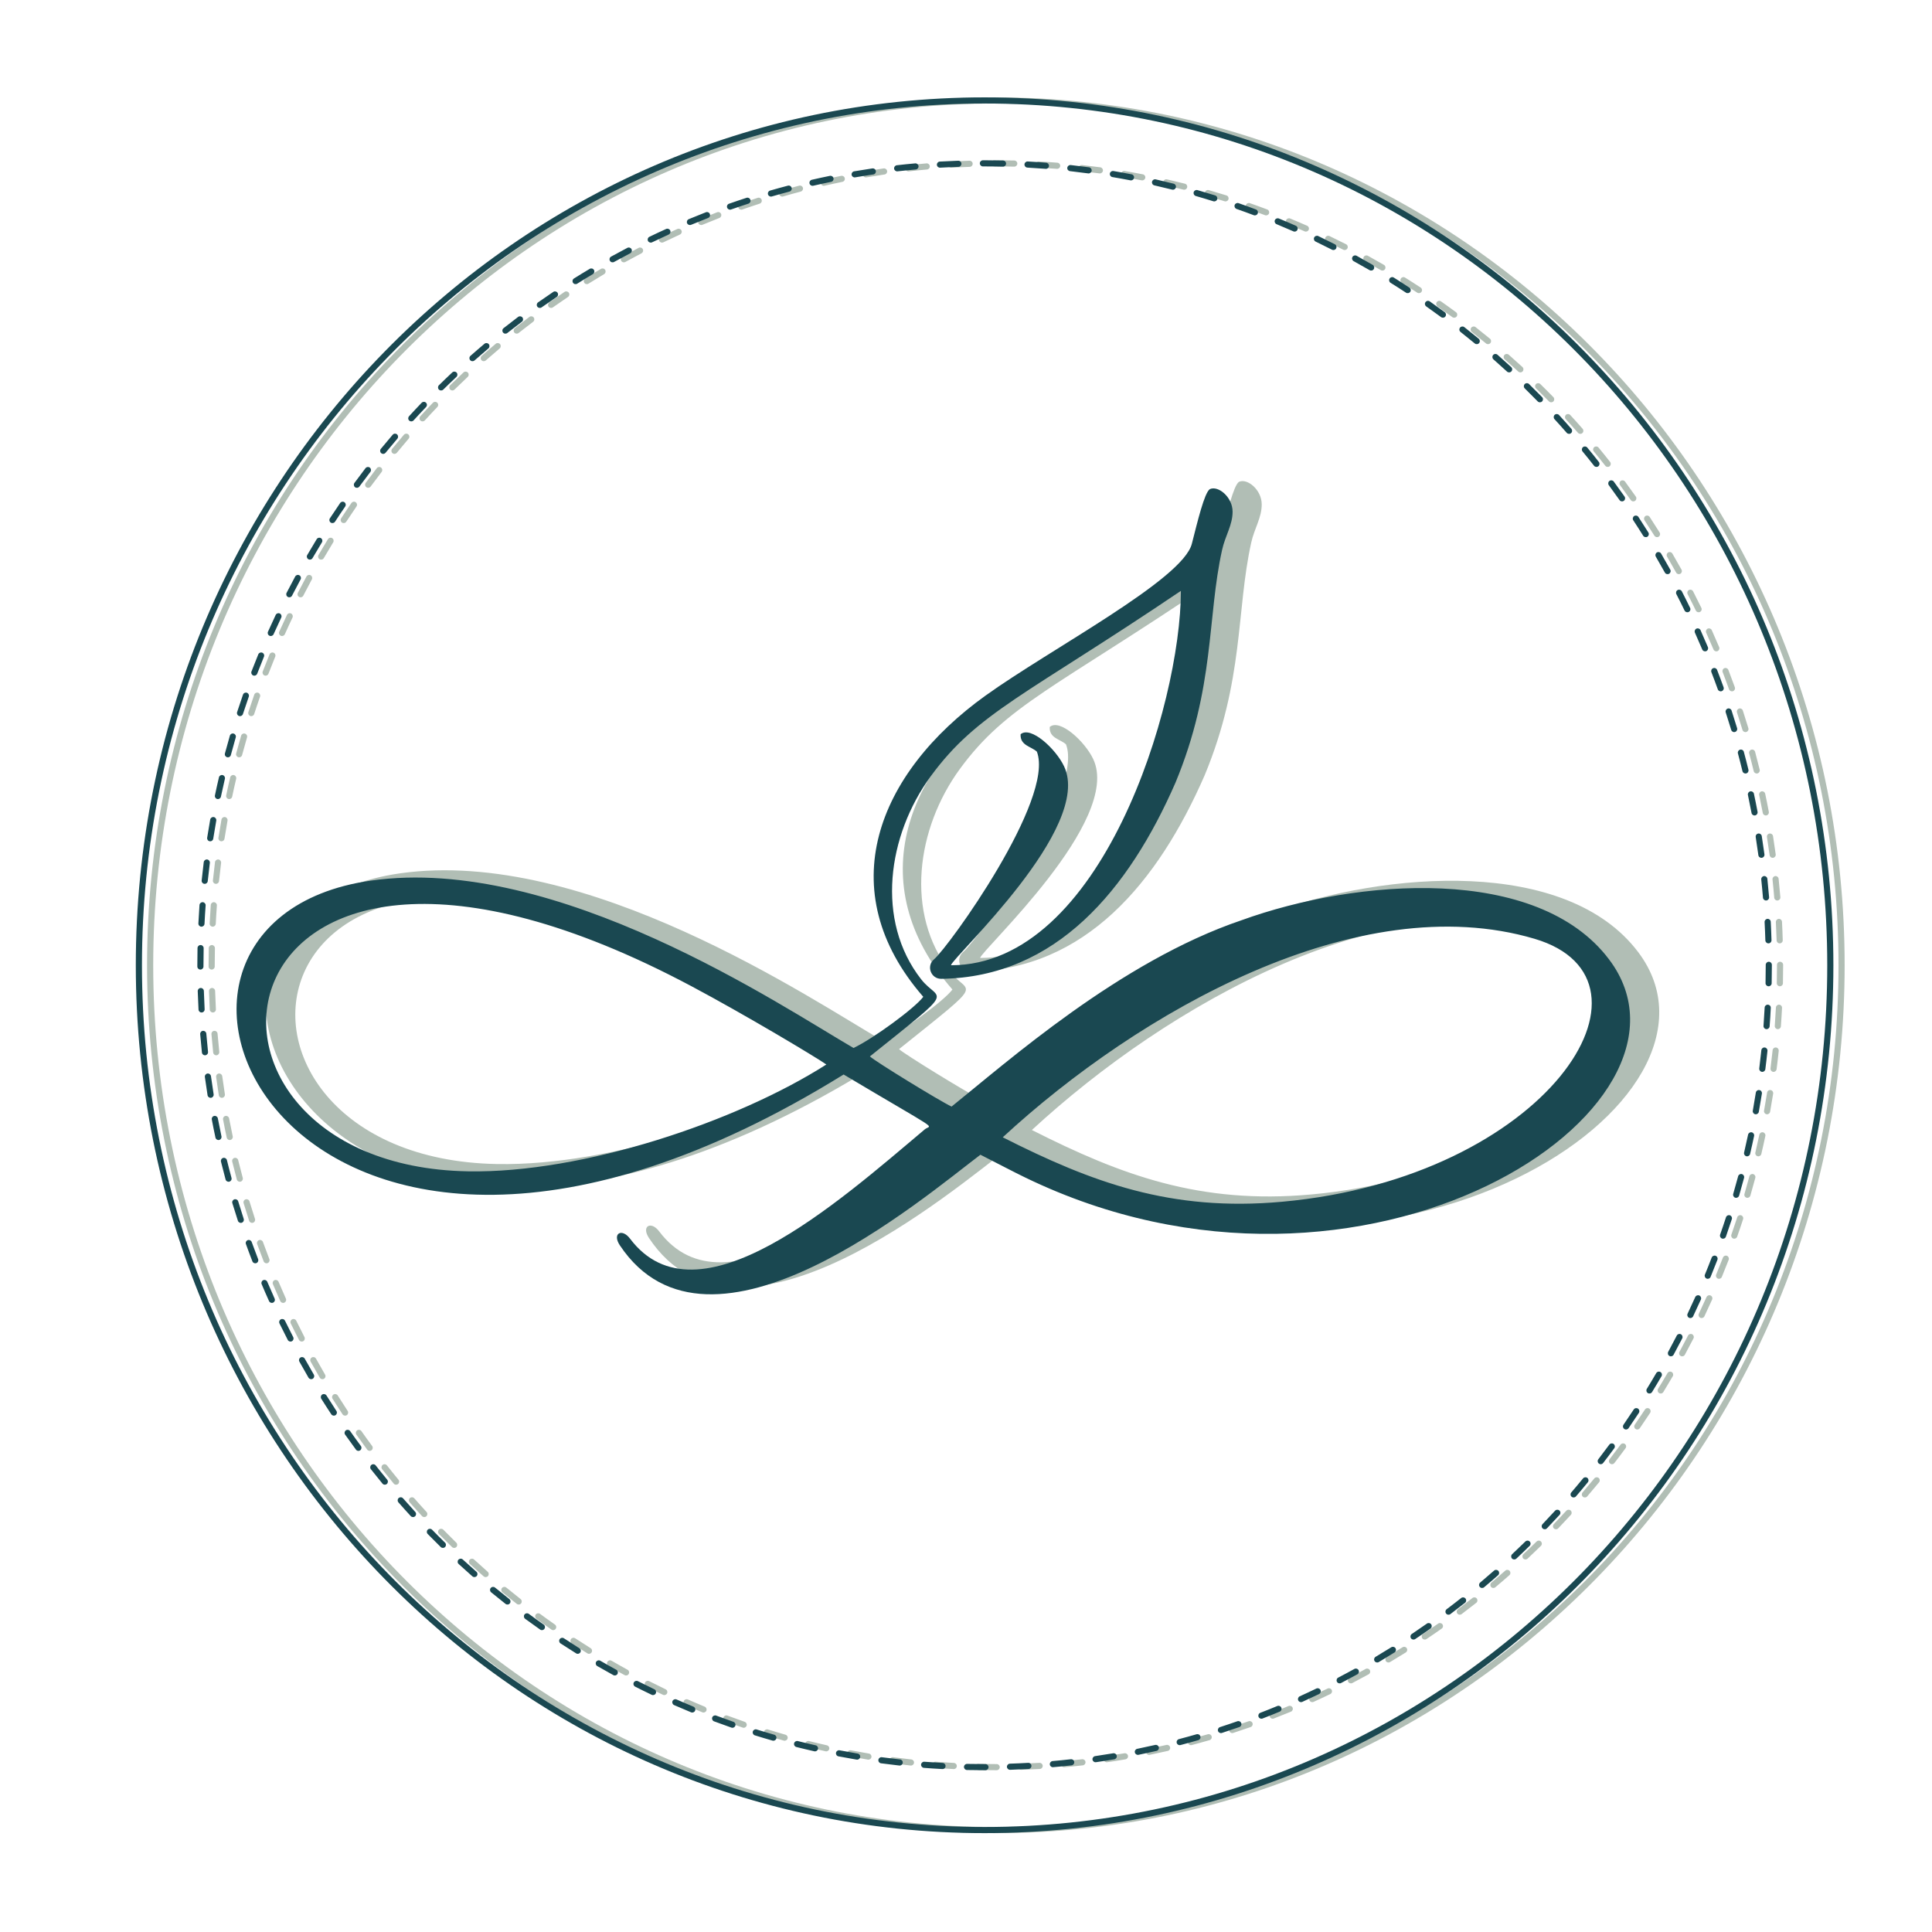
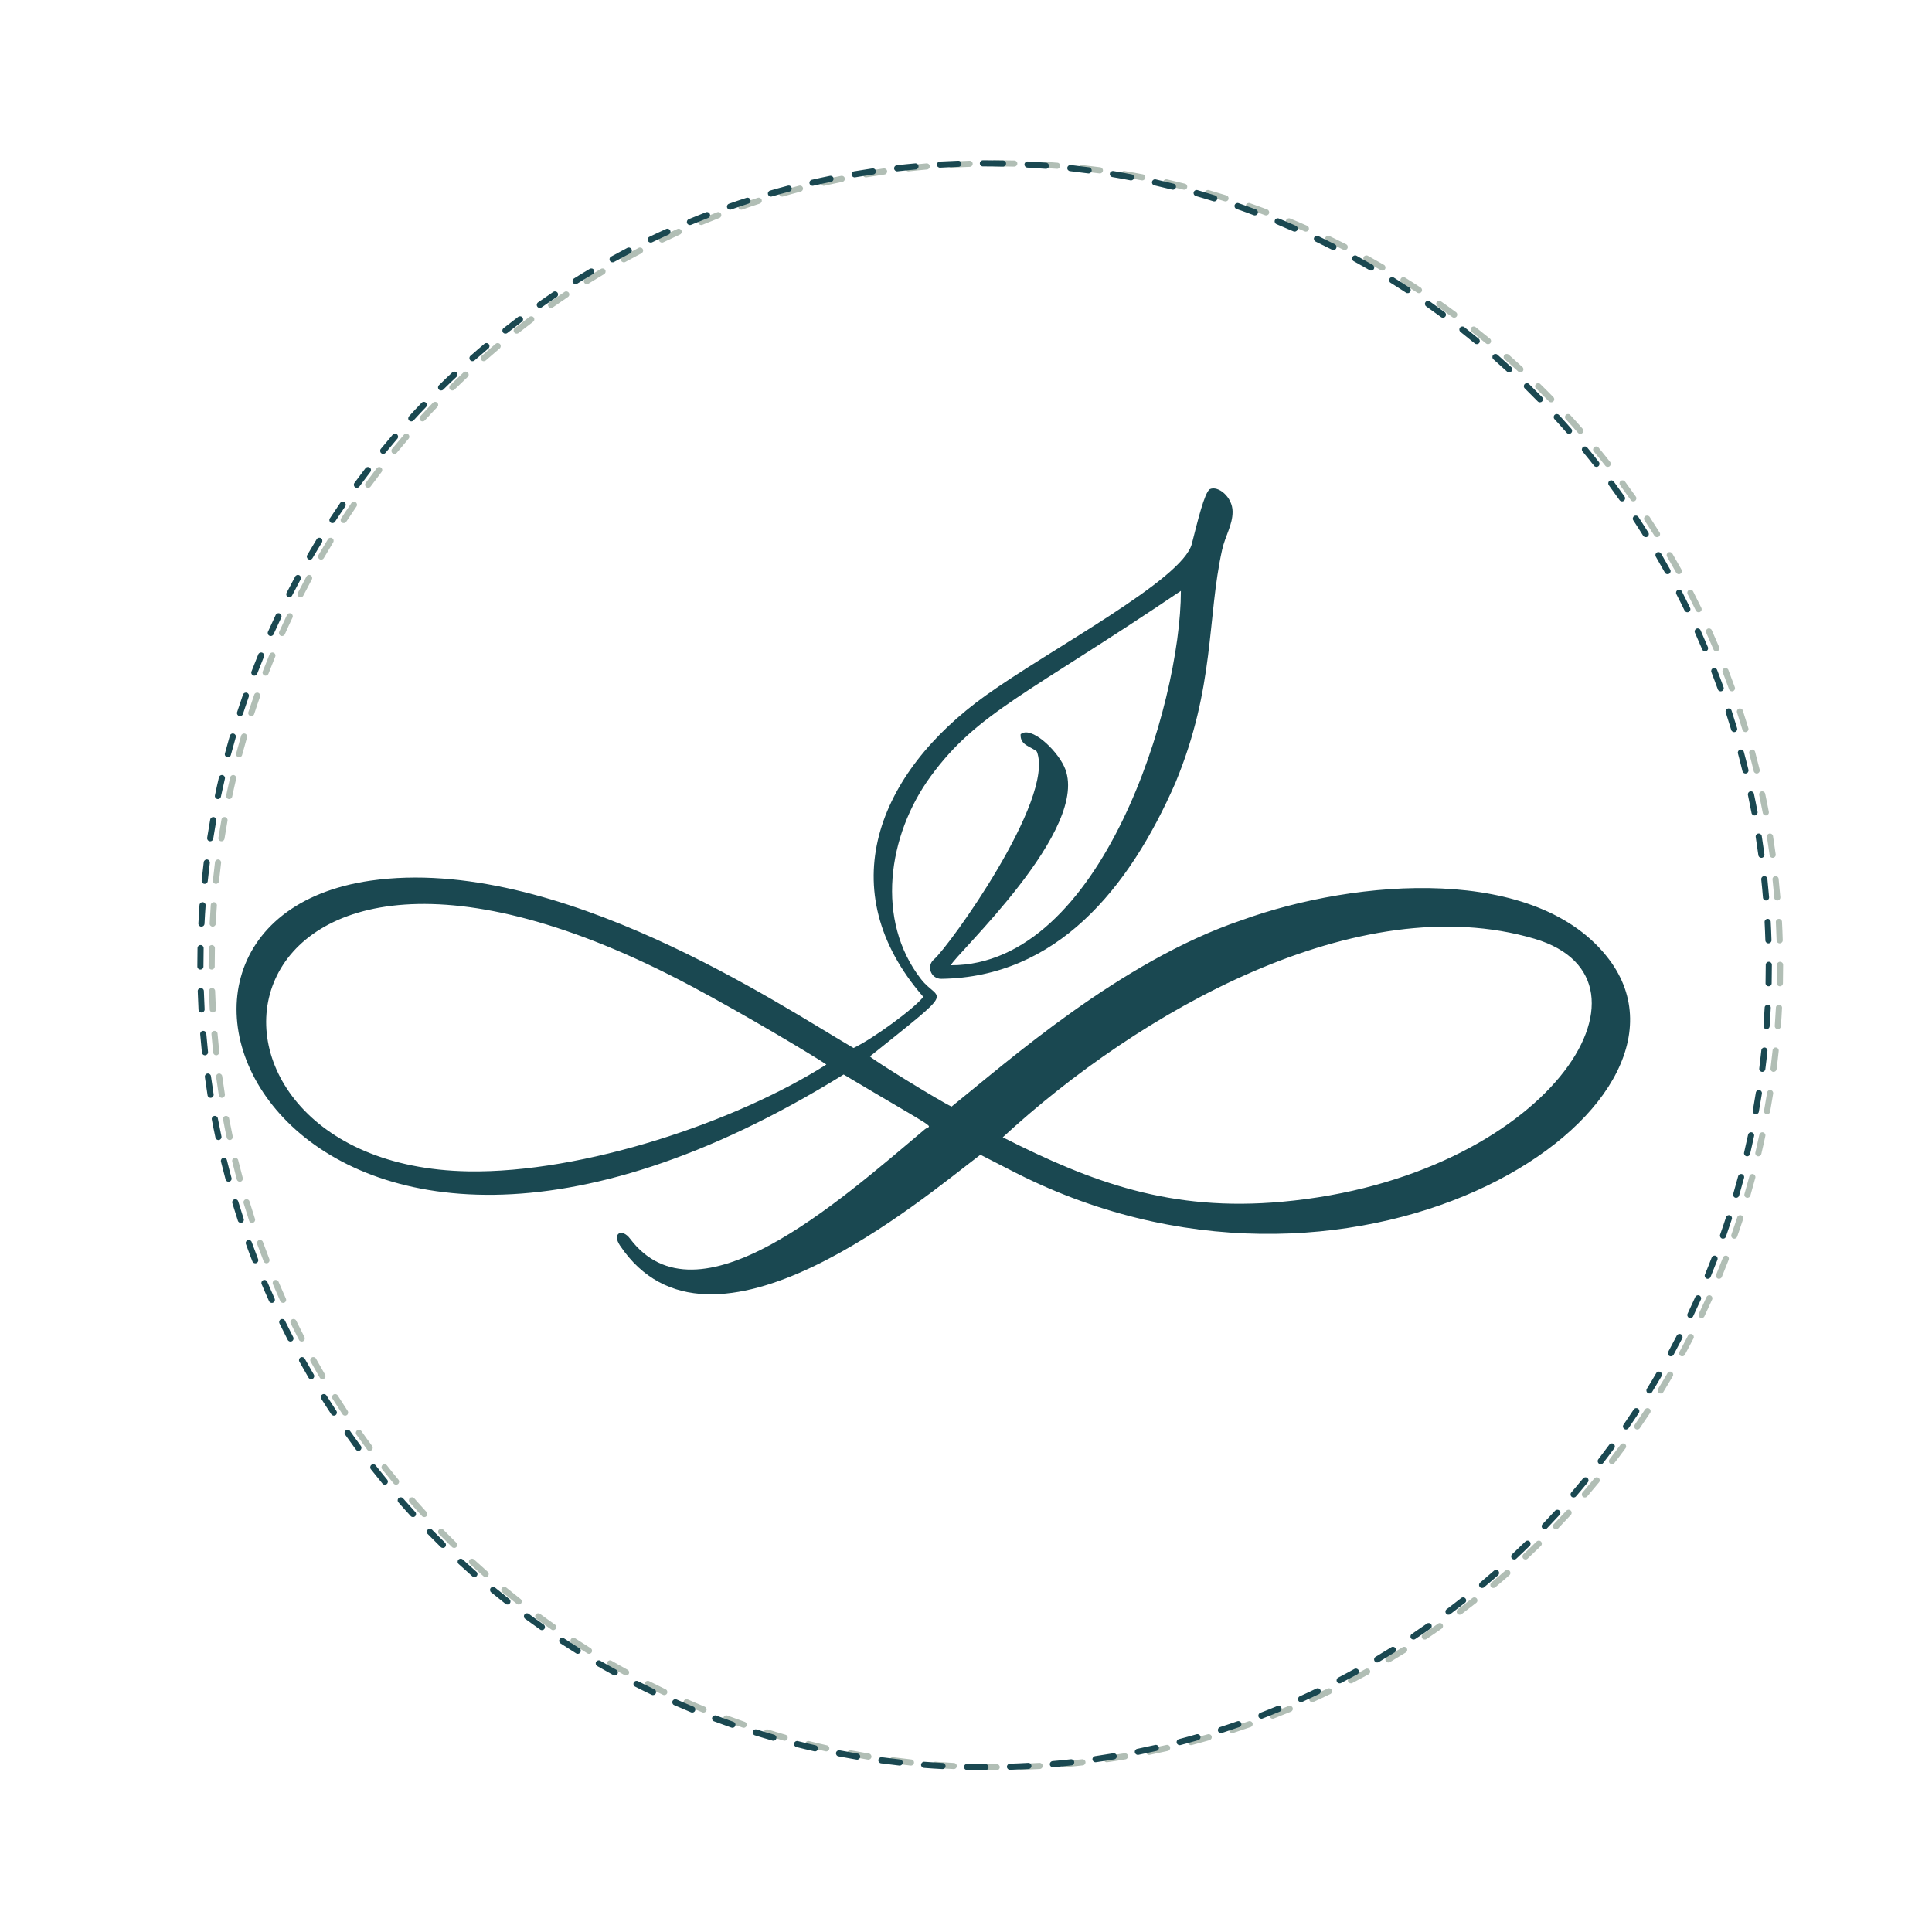
<svg xmlns="http://www.w3.org/2000/svg" width="512" viewBox="0 0 384 384" height="512" preserveAspectRatio="xMidYMid meet">
  <defs>
    <clipPath id="id1">
      <path d="M 29.195 19.352 L 366.695 19.352 L 366.695 364.352 L 29.195 364.352 Z M 29.195 19.352 " clip-rule="nonzero" />
    </clipPath>
    <clipPath id="id2">
-       <path d="M 26.957 19.352 L 364.457 19.352 L 364.457 364.352 L 26.957 364.352 Z M 26.957 19.352 " clip-rule="nonzero" />
-     </clipPath>
+       </clipPath>
  </defs>
  <g clip-path="url(#id1)">
-     <path fill="#b1beb5" d="M 197.934 19.355 C 104.828 19.355 29.23 96.645 29.23 191.852 C 29.23 287.059 104.828 364.348 197.934 364.348 C 291.039 364.348 366.637 287.059 366.637 191.852 C 366.637 96.645 291.039 19.355 197.934 19.355 Z M 197.934 20.574 C 290.375 20.574 365.418 97.324 365.418 191.852 C 365.418 286.379 290.375 363.129 197.934 363.129 C 105.492 363.129 30.453 286.379 30.453 191.852 C 30.453 97.324 105.492 20.574 197.934 20.574 Z M 197.934 20.574 " fill-opacity="1" fill-rule="evenodd" />
-   </g>
+     </g>
  <path fill="#b1beb5" d="M 198.102 350.625 C 198.047 350.625 197.992 350.625 197.934 350.625 C 196.773 350.625 195.613 350.609 194.457 350.586 C 194.121 350.578 193.84 350.844 193.832 351.18 C 193.824 351.516 194.094 351.797 194.43 351.805 C 195.594 351.832 196.762 351.844 197.934 351.844 C 197.992 351.844 198.047 351.844 198.102 351.844 C 198.438 351.844 198.711 351.57 198.711 351.234 C 198.711 350.898 198.438 350.625 198.102 350.625 Z M 206.602 350.379 C 205.395 350.449 204.18 350.504 202.961 350.543 C 202.625 350.555 202.363 350.836 202.371 351.172 C 202.383 351.508 202.664 351.77 203 351.762 C 204.227 351.719 205.453 351.664 206.672 351.598 C 207.008 351.578 207.266 351.289 207.246 350.953 C 207.227 350.617 206.938 350.363 206.602 350.379 Z M 189.602 350.398 C 188.387 350.332 187.172 350.25 185.965 350.16 C 185.629 350.133 185.336 350.383 185.309 350.719 C 185.281 351.051 185.535 351.348 185.871 351.375 C 187.086 351.469 188.309 351.551 189.535 351.613 C 189.871 351.633 190.16 351.375 190.176 351.039 C 190.195 350.703 189.938 350.418 189.602 350.398 Z M 215.078 349.664 C 213.871 349.801 212.664 349.922 211.449 350.027 C 211.113 350.059 210.867 350.355 210.895 350.691 C 210.926 351.023 211.223 351.273 211.559 351.242 C 212.781 351.137 214 351.012 215.215 350.875 C 215.547 350.84 215.785 350.539 215.75 350.203 C 215.715 349.867 215.41 349.625 215.078 349.664 Z M 181.125 349.703 C 179.914 349.57 178.711 349.422 177.508 349.262 C 177.176 349.215 176.867 349.449 176.824 349.781 C 176.777 350.117 177.012 350.422 177.344 350.469 C 178.559 350.629 179.773 350.777 180.992 350.914 C 181.328 350.953 181.629 350.707 181.664 350.375 C 181.703 350.039 181.461 349.738 181.125 349.703 Z M 223.496 348.477 C 222.301 348.68 221.098 348.867 219.898 349.043 C 219.562 349.094 219.332 349.402 219.379 349.734 C 219.43 350.07 219.738 350.301 220.07 350.25 C 221.285 350.074 222.496 349.887 223.699 349.68 C 224.031 349.625 224.258 349.309 224.199 348.977 C 224.145 348.645 223.828 348.422 223.496 348.477 Z M 172.703 348.535 C 171.504 348.332 170.309 348.117 169.117 347.887 C 168.785 347.824 168.465 348.043 168.402 348.371 C 168.34 348.703 168.555 349.023 168.887 349.086 C 170.086 349.316 171.293 349.535 172.5 349.738 C 172.832 349.793 173.148 349.566 173.203 349.234 C 173.258 348.902 173.035 348.59 172.703 348.535 Z M 231.836 346.82 C 230.652 347.09 229.465 347.344 228.273 347.59 C 227.945 347.656 227.73 347.977 227.797 348.305 C 227.863 348.637 228.184 348.848 228.516 348.785 C 229.719 348.539 230.914 348.281 232.109 348.008 C 232.438 347.934 232.641 347.605 232.566 347.281 C 232.492 346.949 232.164 346.746 231.836 346.82 Z M 164.359 346.895 C 163.172 346.629 161.992 346.344 160.812 346.051 C 160.488 345.969 160.156 346.164 160.074 346.492 C 159.992 346.816 160.191 347.148 160.516 347.23 C 161.703 347.527 162.895 347.816 164.09 348.082 C 164.418 348.16 164.746 347.953 164.82 347.625 C 164.895 347.297 164.688 346.969 164.359 346.895 Z M 240.07 344.695 C 238.902 345.035 237.734 345.355 236.559 345.664 C 236.23 345.75 236.035 346.082 236.121 346.41 C 236.207 346.734 236.539 346.93 236.867 346.844 C 238.051 346.531 239.234 346.207 240.41 345.867 C 240.73 345.773 240.918 345.438 240.824 345.113 C 240.734 344.789 240.395 344.605 240.07 344.695 Z M 156.121 344.789 C 154.953 344.457 153.789 344.105 152.629 343.746 C 152.309 343.645 151.965 343.828 151.863 344.145 C 151.766 344.465 151.945 344.809 152.266 344.91 C 153.434 345.273 154.605 345.625 155.785 345.961 C 156.109 346.051 156.445 345.867 156.539 345.543 C 156.633 345.219 156.445 344.879 156.121 344.789 Z M 248.168 342.113 C 247.027 342.516 245.875 342.902 244.715 343.277 C 244.395 343.379 244.223 343.723 244.324 344.043 C 244.43 344.363 244.773 344.539 245.09 344.438 C 246.262 344.059 247.422 343.668 248.574 343.266 C 248.891 343.152 249.059 342.805 248.949 342.488 C 248.836 342.168 248.488 342.004 248.168 342.113 Z M 148.016 342.227 C 146.867 341.824 145.723 341.414 144.586 340.988 C 144.27 340.871 143.918 341.027 143.801 341.344 C 143.684 341.656 143.844 342.012 144.16 342.129 C 145.305 342.555 146.457 342.973 147.613 343.375 C 147.934 343.488 148.281 343.32 148.391 343 C 148.5 342.684 148.332 342.336 148.016 342.227 Z M 256.113 339.082 C 254.992 339.547 253.867 340 252.73 340.434 C 252.418 340.555 252.262 340.91 252.383 341.223 C 252.504 341.535 252.859 341.695 253.172 341.57 C 254.312 341.129 255.449 340.676 256.582 340.207 C 256.891 340.078 257.043 339.723 256.91 339.41 C 256.781 339.102 256.426 338.953 256.113 339.082 Z M 140.062 339.211 C 138.941 338.746 137.82 338.273 136.711 337.781 C 136.402 337.648 136.043 337.789 135.906 338.094 C 135.77 338.402 135.91 338.762 136.219 338.898 C 137.34 339.391 138.465 339.871 139.602 340.336 C 139.91 340.465 140.27 340.316 140.395 340.008 C 140.523 339.695 140.375 339.34 140.062 339.211 Z M 263.875 335.609 C 262.781 336.137 261.68 336.648 260.574 337.152 C 260.27 337.289 260.133 337.652 260.27 337.957 C 260.406 338.266 260.77 338.398 261.074 338.262 C 262.191 337.758 263.301 337.238 264.406 336.707 C 264.711 336.562 264.836 336.199 264.691 335.895 C 264.543 335.59 264.18 335.465 263.875 335.609 Z M 132.293 335.758 C 131.199 335.23 130.109 334.695 129.027 334.145 C 128.727 333.992 128.359 334.113 128.207 334.41 C 128.055 334.711 128.172 335.078 128.473 335.23 C 129.562 335.785 130.664 336.328 131.77 336.855 C 132.07 337 132.438 336.871 132.582 336.57 C 132.727 336.266 132.598 335.898 132.293 335.758 Z M 271.434 331.715 C 270.367 332.301 269.301 332.875 268.223 333.434 C 267.922 333.59 267.809 333.961 267.961 334.258 C 268.117 334.559 268.484 334.672 268.785 334.516 C 269.871 333.949 270.953 333.371 272.023 332.781 C 272.316 332.621 272.426 332.246 272.262 331.953 C 272.102 331.656 271.727 331.551 271.434 331.715 Z M 124.73 331.875 C 123.664 331.293 122.605 330.695 121.555 330.086 C 121.262 329.914 120.891 330.016 120.723 330.309 C 120.551 330.598 120.652 330.973 120.941 331.141 C 122 331.754 123.066 332.355 124.141 332.941 C 124.438 333.105 124.809 333 124.969 332.703 C 125.133 332.41 125.023 332.035 124.73 331.875 Z M 278.766 327.406 C 277.734 328.047 276.695 328.68 275.652 329.301 C 275.363 329.473 275.266 329.848 275.438 330.137 C 275.609 330.426 275.984 330.52 276.273 330.352 C 277.328 329.727 278.375 329.086 279.41 328.441 C 279.695 328.262 279.785 327.887 279.605 327.598 C 279.426 327.312 279.051 327.227 278.766 327.406 Z M 117.391 327.586 C 116.359 326.941 115.336 326.285 114.32 325.621 C 114.035 325.438 113.66 325.516 113.473 325.797 C 113.289 326.078 113.367 326.457 113.648 326.641 C 114.672 327.312 115.703 327.969 116.746 328.617 C 117.031 328.797 117.406 328.707 117.586 328.422 C 117.762 328.137 117.676 327.762 117.391 327.586 Z M 285.848 322.703 C 284.852 323.402 283.852 324.09 282.844 324.766 C 282.562 324.953 282.488 325.332 282.676 325.613 C 282.863 325.891 283.242 325.965 283.52 325.777 C 284.539 325.098 285.547 324.402 286.547 323.699 C 286.824 323.504 286.891 323.125 286.695 322.848 C 286.5 322.574 286.121 322.508 285.848 322.703 Z M 110.297 322.895 C 109.301 322.199 108.316 321.488 107.336 320.766 C 107.066 320.57 106.684 320.625 106.484 320.898 C 106.285 321.168 106.344 321.551 106.613 321.75 C 107.598 322.473 108.594 323.188 109.598 323.891 C 109.871 324.086 110.254 324.02 110.445 323.742 C 110.641 323.469 110.574 323.09 110.297 322.895 Z M 292.66 317.617 C 291.707 318.371 290.746 319.113 289.773 319.84 C 289.504 320.043 289.449 320.43 289.652 320.695 C 289.855 320.965 290.238 321.02 290.508 320.816 C 291.488 320.078 292.457 319.332 293.418 318.574 C 293.684 318.367 293.727 317.984 293.52 317.719 C 293.309 317.453 292.926 317.41 292.66 317.617 Z M 103.473 317.824 C 102.516 317.074 101.57 316.312 100.633 315.543 C 100.371 315.328 99.988 315.363 99.773 315.625 C 99.559 315.883 99.598 316.266 99.855 316.484 C 100.801 317.262 101.754 318.027 102.719 318.785 C 102.98 318.992 103.367 318.949 103.574 318.68 C 103.781 318.418 103.734 318.035 103.473 317.824 Z M 299.191 312.172 C 298.277 312.977 297.359 313.766 296.43 314.551 C 296.172 314.766 296.137 315.148 296.355 315.41 C 296.57 315.668 296.957 315.699 297.215 315.48 C 298.152 314.695 299.078 313.895 299.996 313.086 C 300.25 312.863 300.273 312.48 300.051 312.227 C 299.828 311.977 299.441 311.949 299.191 312.172 Z M 96.93 312.395 C 96.016 311.594 95.113 310.781 94.219 309.961 C 93.973 309.73 93.586 309.75 93.359 309.996 C 93.129 310.242 93.145 310.629 93.395 310.855 C 94.293 311.684 95.207 312.5 96.125 313.309 C 96.379 313.531 96.766 313.504 96.988 313.254 C 97.207 313 97.184 312.613 96.93 312.395 Z M 305.414 306.383 C 304.551 307.234 303.672 308.074 302.785 308.906 C 302.539 309.137 302.527 309.52 302.758 309.766 C 302.988 310.012 303.375 310.023 303.621 309.793 C 304.512 308.957 305.395 308.109 306.27 307.25 C 306.512 307.016 306.512 306.629 306.277 306.391 C 306.043 306.148 305.656 306.148 305.414 306.383 Z M 90.691 306.617 C 89.824 305.766 88.965 304.91 88.117 304.039 C 87.883 303.801 87.496 303.793 87.254 304.027 C 87.012 304.266 87.008 304.652 87.242 304.891 C 88.102 305.766 88.965 306.633 89.84 307.488 C 90.082 307.723 90.469 307.719 90.703 307.48 C 90.938 307.238 90.934 306.852 90.691 306.617 Z M 311.32 300.266 C 310.5 301.16 309.668 302.047 308.832 302.926 C 308.598 303.168 308.605 303.555 308.848 303.789 C 309.09 304.02 309.48 304.012 309.711 303.766 C 310.559 302.883 311.395 301.988 312.223 301.086 C 312.449 300.84 312.43 300.453 312.184 300.227 C 311.934 300 311.547 300.016 311.32 300.266 Z M 84.777 300.512 C 83.953 299.617 83.145 298.715 82.344 297.801 C 82.121 297.547 81.734 297.523 81.48 297.742 C 81.227 297.965 81.203 298.352 81.426 298.605 C 82.23 299.523 83.051 300.438 83.879 301.336 C 84.105 301.582 84.492 301.602 84.738 301.371 C 84.988 301.148 85.004 300.762 84.777 300.512 Z M 316.887 293.84 C 316.117 294.777 315.336 295.711 314.543 296.633 C 314.324 296.883 314.352 297.27 314.609 297.488 C 314.863 297.707 315.25 297.68 315.469 297.426 C 316.266 296.5 317.055 295.559 317.832 294.613 C 318.043 294.352 318.008 293.969 317.746 293.754 C 317.484 293.543 317.102 293.582 316.887 293.84 Z M 79.195 294.098 C 78.422 293.164 77.66 292.215 76.91 291.262 C 76.699 290.996 76.316 290.949 76.051 291.16 C 75.789 291.367 75.742 291.75 75.949 292.016 C 76.707 292.977 77.477 293.93 78.254 294.875 C 78.469 295.137 78.852 295.172 79.113 294.957 C 79.371 294.742 79.41 294.359 79.195 294.098 Z M 322.105 287.129 C 321.387 288.105 320.652 289.078 319.91 290.039 C 319.707 290.305 319.754 290.688 320.023 290.895 C 320.289 291.098 320.672 291.051 320.879 290.781 C 321.625 289.812 322.363 288.836 323.086 287.848 C 323.289 287.578 323.23 287.195 322.957 286.996 C 322.684 286.801 322.305 286.859 322.105 287.129 Z M 73.965 287.398 C 73.242 286.422 72.531 285.438 71.832 284.441 C 71.641 284.168 71.258 284.102 70.984 284.293 C 70.707 284.488 70.641 284.871 70.836 285.145 C 71.539 286.145 72.254 287.137 72.98 288.121 C 73.184 288.395 73.562 288.453 73.836 288.25 C 74.105 288.051 74.164 287.668 73.965 287.398 Z M 326.953 280.148 C 326.289 281.164 325.609 282.172 324.922 283.172 C 324.73 283.445 324.801 283.828 325.078 284.02 C 325.355 284.211 325.738 284.141 325.926 283.863 C 326.621 282.855 327.301 281.84 327.977 280.816 C 328.16 280.535 328.082 280.156 327.801 279.973 C 327.516 279.785 327.141 279.863 326.953 280.148 Z M 69.098 280.426 C 68.43 279.414 67.773 278.391 67.129 277.363 C 66.949 277.078 66.574 276.992 66.289 277.168 C 66.004 277.348 65.914 277.723 66.094 278.012 C 66.746 279.047 67.406 280.078 68.078 281.098 C 68.266 281.379 68.645 281.457 68.926 281.273 C 69.207 281.086 69.285 280.707 69.098 280.426 Z M 331.426 272.918 C 330.816 273.969 330.191 275.012 329.555 276.043 C 329.379 276.332 329.473 276.707 329.758 276.883 C 330.047 277.059 330.422 276.969 330.598 276.684 C 331.238 275.641 331.863 274.59 332.48 273.531 C 332.648 273.242 332.551 272.867 332.262 272.699 C 331.969 272.527 331.594 272.629 331.426 272.918 Z M 64.609 273.207 C 64 272.16 63.398 271.105 62.809 270.043 C 62.645 269.746 62.273 269.641 61.977 269.805 C 61.684 269.969 61.578 270.34 61.742 270.633 C 62.336 271.703 62.941 272.766 63.559 273.824 C 63.727 274.113 64.102 274.211 64.395 274.043 C 64.684 273.871 64.781 273.496 64.609 273.207 Z M 335.508 265.461 C 334.953 266.543 334.387 267.617 333.809 268.684 C 333.648 268.98 333.758 269.352 334.051 269.508 C 334.348 269.668 334.719 269.562 334.879 269.266 C 335.461 268.188 336.031 267.105 336.594 266.016 C 336.746 265.719 336.629 265.348 336.328 265.195 C 336.027 265.043 335.66 265.16 335.508 265.461 Z M 60.516 265.758 C 59.961 264.684 59.414 263.594 58.883 262.504 C 58.734 262.199 58.371 262.074 58.066 262.223 C 57.766 262.367 57.637 262.734 57.785 263.035 C 58.32 264.137 58.871 265.23 59.43 266.316 C 59.586 266.617 59.953 266.734 60.254 266.578 C 60.551 266.426 60.668 266.059 60.516 265.758 Z M 339.184 257.797 C 338.688 258.906 338.18 260.012 337.66 261.105 C 337.516 261.41 337.645 261.773 337.945 261.918 C 338.254 262.062 338.617 261.934 338.762 261.629 C 339.285 260.523 339.797 259.414 340.297 258.297 C 340.434 257.988 340.297 257.629 339.992 257.492 C 339.684 257.352 339.324 257.492 339.184 257.797 Z M 56.82 258.102 C 56.324 257 55.836 255.883 55.363 254.766 C 55.234 254.453 54.875 254.312 54.566 254.441 C 54.254 254.57 54.109 254.93 54.242 255.238 C 54.719 256.367 55.207 257.488 55.707 258.602 C 55.848 258.91 56.207 259.047 56.516 258.91 C 56.824 258.77 56.961 258.41 56.82 258.102 Z M 342.449 249.949 C 342.012 251.086 341.562 252.211 341.102 253.336 C 340.973 253.645 341.121 254 341.434 254.129 C 341.746 254.258 342.102 254.109 342.23 253.797 C 342.695 252.668 343.148 251.531 343.59 250.387 C 343.707 250.074 343.551 249.719 343.238 249.598 C 342.922 249.48 342.57 249.637 342.449 249.949 Z M 53.539 250.262 C 53.102 249.133 52.676 247.996 52.262 246.852 C 52.148 246.535 51.797 246.371 51.48 246.484 C 51.164 246.602 51 246.949 51.113 247.266 C 51.531 248.418 51.961 249.562 52.402 250.703 C 52.523 251.016 52.879 251.172 53.191 251.051 C 53.504 250.93 53.66 250.574 53.539 250.262 Z M 345.293 241.941 C 344.914 243.098 344.527 244.246 344.125 245.391 C 344.016 245.711 344.184 246.059 344.5 246.168 C 344.816 246.277 345.168 246.113 345.277 245.793 C 345.684 244.641 346.074 243.484 346.453 242.316 C 346.559 241.996 346.383 241.652 346.062 241.551 C 345.742 241.445 345.395 241.621 345.293 241.941 Z M 50.68 242.262 C 50.305 241.105 49.938 239.949 49.586 238.785 C 49.488 238.461 49.148 238.281 48.824 238.379 C 48.504 238.477 48.32 238.816 48.418 239.137 C 48.773 240.309 49.141 241.477 49.52 242.641 C 49.625 242.957 49.969 243.133 50.289 243.027 C 50.609 242.922 50.785 242.578 50.68 242.262 Z M 347.707 233.789 C 347.391 234.965 347.066 236.137 346.727 237.301 C 346.629 237.621 346.816 237.961 347.141 238.055 C 347.461 238.148 347.801 237.965 347.898 237.641 C 348.238 236.469 348.566 235.289 348.883 234.105 C 348.973 233.781 348.777 233.445 348.453 233.359 C 348.129 233.273 347.793 233.465 347.707 233.789 Z M 48.25 234.113 C 47.934 232.945 47.633 231.77 47.34 230.586 C 47.262 230.262 46.93 230.059 46.602 230.141 C 46.277 230.219 46.074 230.551 46.156 230.879 C 46.449 232.066 46.754 233.254 47.07 234.434 C 47.16 234.758 47.496 234.949 47.82 234.863 C 48.145 234.773 48.336 234.441 48.25 234.113 Z M 349.684 225.523 C 349.434 226.715 349.168 227.898 348.891 229.078 C 348.812 229.406 349.016 229.734 349.344 229.812 C 349.672 229.891 350 229.688 350.078 229.359 C 350.359 228.172 350.625 226.977 350.879 225.777 C 350.949 225.449 350.734 225.125 350.406 225.055 C 350.078 224.984 349.754 225.195 349.684 225.523 Z M 46.254 225.852 C 46 224.668 45.762 223.477 45.535 222.281 C 45.469 221.953 45.152 221.734 44.82 221.797 C 44.488 221.859 44.273 222.18 44.336 222.508 C 44.562 223.715 44.805 224.914 45.062 226.105 C 45.133 226.438 45.457 226.645 45.785 226.578 C 46.113 226.508 46.324 226.184 46.254 225.852 Z M 351.223 217.168 C 351.035 218.367 350.832 219.566 350.617 220.758 C 350.559 221.09 350.781 221.406 351.109 221.465 C 351.441 221.527 351.758 221.305 351.82 220.973 C 352.035 219.773 352.238 218.566 352.43 217.355 C 352.48 217.023 352.254 216.711 351.922 216.66 C 351.586 216.605 351.273 216.832 351.223 217.168 Z M 44.699 217.496 C 44.508 216.301 44.332 215.098 44.168 213.895 C 44.121 213.559 43.812 213.328 43.48 213.371 C 43.145 213.418 42.914 213.723 42.957 214.059 C 43.121 215.273 43.301 216.484 43.492 217.688 C 43.547 218.02 43.859 218.246 44.191 218.195 C 44.523 218.141 44.75 217.828 44.699 217.496 Z M 352.32 208.738 C 352.195 209.949 352.055 211.156 351.902 212.355 C 351.863 212.691 352.098 212.996 352.434 213.039 C 352.77 213.078 353.074 212.844 353.113 212.508 C 353.27 211.297 353.406 210.082 353.535 208.863 C 353.566 208.527 353.324 208.23 352.988 208.195 C 352.656 208.16 352.355 208.402 352.32 208.738 Z M 43.582 209.07 C 43.457 207.867 43.344 206.656 43.242 205.445 C 43.215 205.109 42.918 204.859 42.582 204.887 C 42.246 204.914 41.996 205.211 42.027 205.547 C 42.129 206.766 42.242 207.984 42.371 209.199 C 42.406 209.535 42.707 209.777 43.043 209.742 C 43.375 209.707 43.617 209.406 43.582 209.07 Z M 352.977 200.262 C 352.914 201.48 352.84 202.691 352.75 203.898 C 352.723 204.234 352.977 204.527 353.312 204.551 C 353.648 204.578 353.941 204.324 353.965 203.988 C 354.055 202.77 354.133 201.551 354.191 200.324 C 354.211 199.988 353.949 199.703 353.613 199.688 C 353.281 199.668 352.992 199.926 352.977 200.262 Z M 42.91 200.598 C 42.848 199.391 42.797 198.176 42.758 196.957 C 42.746 196.621 42.465 196.359 42.129 196.367 C 41.793 196.379 41.527 196.66 41.539 196.996 C 41.578 198.223 41.629 199.445 41.691 200.664 C 41.711 201 42 201.258 42.336 201.238 C 42.672 201.223 42.93 200.934 42.91 200.598 Z M 353.191 191.766 C 353.191 191.793 353.191 191.82 353.191 191.852 C 353.191 193.039 353.176 194.227 353.152 195.41 C 353.145 195.746 353.41 196.023 353.75 196.031 C 354.086 196.039 354.363 195.773 354.371 195.438 C 354.398 194.242 354.41 193.047 354.41 191.852 C 354.41 191.82 354.41 191.793 354.41 191.766 C 354.41 191.43 354.137 191.156 353.801 191.156 C 353.461 191.156 353.191 191.43 353.191 191.766 Z M 42.68 192.102 C 42.68 192.02 42.68 191.934 42.68 191.852 C 42.68 190.719 42.691 189.586 42.715 188.457 C 42.723 188.121 42.453 187.844 42.117 187.836 C 41.781 187.828 41.5 188.098 41.496 188.434 C 41.473 189.57 41.461 190.707 41.461 191.852 C 41.461 191.934 41.461 192.02 41.461 192.105 C 41.461 192.441 41.734 192.711 42.07 192.711 C 42.406 192.711 42.68 192.438 42.68 192.102 Z M 352.965 183.27 C 353.027 184.48 353.078 185.691 353.117 186.91 C 353.125 187.246 353.406 187.512 353.742 187.5 C 354.078 187.492 354.348 187.211 354.332 186.875 C 354.301 185.648 354.25 184.426 354.184 183.207 C 354.168 182.871 353.879 182.613 353.543 182.629 C 353.207 182.648 352.949 182.934 352.965 183.27 Z M 42.887 183.605 C 42.945 182.391 43.02 181.176 43.109 179.969 C 43.133 179.633 42.879 179.34 42.543 179.316 C 42.207 179.293 41.914 179.543 41.891 179.879 C 41.805 181.098 41.73 182.32 41.668 183.543 C 41.648 183.879 41.91 184.164 42.246 184.184 C 42.582 184.199 42.867 183.941 42.887 183.605 Z M 352.301 174.797 C 352.43 176 352.539 177.211 352.641 178.422 C 352.668 178.758 352.961 179.008 353.301 178.98 C 353.633 178.953 353.887 178.66 353.859 178.324 C 353.758 177.102 353.645 175.883 353.516 174.668 C 353.48 174.336 353.18 174.09 352.848 174.125 C 352.512 174.16 352.27 174.461 352.301 174.797 Z M 43.531 175.129 C 43.656 173.918 43.793 172.711 43.945 171.512 C 43.984 171.176 43.75 170.871 43.414 170.828 C 43.082 170.789 42.773 171.023 42.734 171.359 C 42.582 172.57 42.441 173.785 42.316 175.004 C 42.285 175.34 42.527 175.641 42.863 175.672 C 43.199 175.707 43.496 175.465 43.531 175.129 Z M 351.195 166.367 C 351.387 167.566 351.562 168.766 351.727 169.973 C 351.77 170.309 352.078 170.539 352.41 170.496 C 352.746 170.449 352.98 170.145 352.934 169.809 C 352.77 168.594 352.594 167.387 352.402 166.18 C 352.352 165.848 352.035 165.621 351.703 165.672 C 351.371 165.723 351.145 166.035 351.195 166.367 Z M 44.621 166.699 C 44.809 165.496 45.008 164.301 45.223 163.109 C 45.281 162.777 45.059 162.461 44.73 162.398 C 44.398 162.34 44.078 162.562 44.02 162.891 C 43.805 164.094 43.602 165.301 43.414 166.512 C 43.363 166.844 43.59 167.156 43.922 167.207 C 44.258 167.262 44.566 167.031 44.621 166.699 Z M 349.648 158.012 C 349.902 159.199 350.141 160.387 350.367 161.582 C 350.43 161.914 350.746 162.133 351.078 162.07 C 351.41 162.008 351.629 161.688 351.566 161.355 C 351.34 160.152 351.098 158.953 350.844 157.758 C 350.773 157.43 350.449 157.219 350.117 157.289 C 349.789 157.359 349.578 157.684 349.648 158.012 Z M 46.148 158.34 C 46.398 157.148 46.664 155.965 46.941 154.785 C 47.016 154.457 46.812 154.129 46.484 154.051 C 46.156 153.977 45.828 154.18 45.754 154.504 C 45.473 155.695 45.207 156.891 44.957 158.09 C 44.887 158.418 45.098 158.742 45.426 158.812 C 45.758 158.879 46.082 158.668 46.148 158.34 Z M 347.664 149.746 C 347.977 150.918 348.281 152.094 348.566 153.277 C 348.648 153.602 348.977 153.805 349.305 153.723 C 349.633 153.645 349.832 153.312 349.754 152.988 C 349.461 151.797 349.156 150.613 348.84 149.434 C 348.754 149.105 348.418 148.914 348.094 149 C 347.77 149.09 347.574 149.422 347.664 149.746 Z M 48.121 150.07 C 48.434 148.898 48.758 147.727 49.098 146.562 C 49.191 146.238 49.004 145.902 48.68 145.809 C 48.359 145.715 48.02 145.898 47.926 146.223 C 47.586 147.395 47.258 148.574 46.941 149.758 C 46.855 150.082 47.047 150.418 47.371 150.504 C 47.699 150.59 48.031 150.398 48.121 150.07 Z M 345.242 141.602 C 345.617 142.754 345.98 143.914 346.332 145.078 C 346.43 145.398 346.77 145.582 347.09 145.484 C 347.414 145.387 347.598 145.047 347.5 144.727 C 347.145 143.551 346.781 142.383 346.402 141.223 C 346.297 140.902 345.953 140.727 345.629 140.832 C 345.312 140.938 345.137 141.281 345.242 141.602 Z M 50.523 141.918 C 50.898 140.762 51.285 139.613 51.688 138.469 C 51.797 138.148 51.629 137.801 51.312 137.691 C 50.996 137.582 50.645 137.746 50.535 138.066 C 50.133 139.219 49.742 140.379 49.363 141.543 C 49.262 141.863 49.438 142.207 49.758 142.312 C 50.078 142.414 50.422 142.238 50.523 141.918 Z M 342.391 133.594 C 342.824 134.727 343.254 135.863 343.664 137.008 C 343.777 137.324 344.129 137.488 344.441 137.375 C 344.762 137.262 344.926 136.91 344.812 136.594 C 344.395 135.441 343.969 134.297 343.527 133.156 C 343.406 132.84 343.051 132.684 342.738 132.805 C 342.426 132.926 342.27 133.281 342.391 133.594 Z M 53.359 133.906 C 53.793 132.773 54.242 131.645 54.703 130.52 C 54.832 130.211 54.684 129.855 54.371 129.727 C 54.059 129.598 53.703 129.746 53.574 130.059 C 53.109 131.188 52.66 132.328 52.219 133.469 C 52.098 133.785 52.258 134.137 52.57 134.258 C 52.887 134.379 53.238 134.223 53.359 133.906 Z M 339.117 125.75 C 339.613 126.855 340.098 127.969 340.57 129.09 C 340.699 129.398 341.059 129.547 341.371 129.414 C 341.68 129.285 341.824 128.926 341.695 128.617 C 341.219 127.488 340.73 126.367 340.23 125.25 C 340.09 124.945 339.73 124.805 339.422 124.945 C 339.117 125.082 338.98 125.441 339.117 125.75 Z M 56.617 126.055 C 57.109 124.945 57.617 123.844 58.137 122.746 C 58.281 122.441 58.152 122.078 57.848 121.934 C 57.543 121.789 57.18 121.922 57.035 122.223 C 56.512 123.328 56 124.441 55.5 125.559 C 55.363 125.867 55.504 126.227 55.809 126.363 C 56.117 126.5 56.477 126.363 56.617 126.055 Z M 335.43 118.09 C 335.984 119.168 336.531 120.254 337.059 121.348 C 337.207 121.652 337.57 121.777 337.875 121.633 C 338.18 121.484 338.305 121.121 338.156 120.816 C 337.621 119.715 337.074 118.621 336.516 117.531 C 336.363 117.234 335.992 117.117 335.691 117.27 C 335.395 117.422 335.277 117.793 335.43 118.09 Z M 60.285 118.387 C 60.84 117.305 61.406 116.23 61.98 115.164 C 62.141 114.867 62.031 114.5 61.734 114.34 C 61.438 114.18 61.07 114.289 60.91 114.586 C 60.328 115.66 59.758 116.742 59.199 117.832 C 59.047 118.133 59.164 118.5 59.465 118.652 C 59.766 118.809 60.133 118.688 60.285 118.387 Z M 331.34 110.637 C 331.953 111.688 332.555 112.742 333.145 113.805 C 333.305 114.098 333.68 114.207 333.973 114.043 C 334.266 113.879 334.375 113.508 334.211 113.215 C 333.617 112.145 333.012 111.078 332.395 110.023 C 332.227 109.734 331.852 109.637 331.562 109.805 C 331.27 109.973 331.172 110.348 331.34 110.637 Z M 64.359 110.926 C 64.969 109.875 65.59 108.832 66.223 107.797 C 66.398 107.512 66.309 107.137 66.023 106.961 C 65.734 106.785 65.359 106.875 65.184 107.164 C 64.543 108.207 63.918 109.258 63.305 110.316 C 63.133 110.605 63.234 110.98 63.523 111.148 C 63.816 111.316 64.188 111.219 64.359 110.926 Z M 326.863 103.414 C 327.527 104.426 328.184 105.449 328.828 106.48 C 329.008 106.766 329.387 106.852 329.672 106.676 C 329.957 106.496 330.043 106.121 329.863 105.836 C 329.215 104.797 328.555 103.766 327.883 102.742 C 327.699 102.461 327.32 102.383 327.039 102.57 C 326.758 102.754 326.68 103.133 326.863 103.414 Z M 68.82 103.695 C 69.488 102.676 70.164 101.668 70.852 100.668 C 71.043 100.391 70.973 100.012 70.695 99.82 C 70.418 99.629 70.039 99.699 69.848 99.977 C 69.152 100.984 68.473 102 67.801 103.027 C 67.617 103.309 67.695 103.688 67.977 103.871 C 68.258 104.055 68.637 103.977 68.82 103.695 Z M 322.004 96.438 C 322.723 97.414 323.434 98.402 324.133 99.395 C 324.328 99.672 324.707 99.738 324.984 99.543 C 325.258 99.352 325.324 98.969 325.133 98.695 C 324.426 97.691 323.711 96.699 322.988 95.715 C 322.789 95.445 322.406 95.387 322.133 95.586 C 321.863 95.785 321.805 96.168 322.004 96.438 Z M 73.664 96.707 C 74.383 95.727 75.113 94.758 75.855 93.793 C 76.059 93.527 76.008 93.145 75.742 92.941 C 75.477 92.734 75.094 92.785 74.887 93.051 C 74.141 94.02 73.406 95 72.68 95.988 C 72.484 96.258 72.543 96.641 72.812 96.84 C 73.086 97.039 73.465 96.98 73.664 96.707 Z M 316.781 89.73 C 317.555 90.668 318.312 91.613 319.062 92.57 C 319.273 92.836 319.656 92.883 319.922 92.672 C 320.184 92.465 320.23 92.082 320.023 91.816 C 319.27 90.855 318.5 89.902 317.723 88.957 C 317.508 88.695 317.125 88.66 316.863 88.871 C 316.605 89.086 316.566 89.469 316.781 89.73 Z M 78.875 89.988 C 79.645 89.051 80.426 88.117 81.215 87.195 C 81.434 86.941 81.406 86.559 81.148 86.336 C 80.895 86.117 80.508 86.148 80.289 86.402 C 79.492 87.332 78.707 88.27 77.93 89.219 C 77.719 89.477 77.758 89.863 78.016 90.074 C 78.277 90.289 78.66 90.25 78.875 89.988 Z M 311.207 83.312 C 312.027 84.207 312.84 85.113 313.637 86.027 C 313.859 86.277 314.246 86.305 314.5 86.082 C 314.754 85.863 314.777 85.477 314.555 85.223 C 313.75 84.301 312.934 83.391 312.105 82.488 C 311.879 82.242 311.492 82.223 311.246 82.449 C 310.996 82.68 310.98 83.062 311.207 83.312 Z M 84.438 83.559 C 85.254 82.66 86.086 81.773 86.922 80.895 C 87.156 80.652 87.148 80.266 86.902 80.035 C 86.66 79.801 86.273 79.812 86.043 80.055 C 85.195 80.938 84.359 81.832 83.535 82.738 C 83.309 82.984 83.324 83.371 83.574 83.598 C 83.824 83.824 84.211 83.809 84.438 83.559 Z M 305.297 77.199 C 306.16 78.051 307.02 78.91 307.871 79.781 C 308.102 80.023 308.492 80.027 308.734 79.793 C 308.973 79.559 308.98 79.172 308.742 78.93 C 307.891 78.055 307.023 77.188 306.148 76.332 C 305.906 76.094 305.523 76.098 305.285 76.34 C 305.051 76.578 305.055 76.965 305.297 77.199 Z M 90.332 77.438 C 91.199 76.586 92.074 75.742 92.961 74.91 C 93.207 74.68 93.219 74.293 92.988 74.051 C 92.758 73.805 92.371 73.793 92.125 74.023 C 91.234 74.859 90.352 75.707 89.477 76.566 C 89.238 76.805 89.234 77.191 89.473 77.43 C 89.707 77.668 90.094 77.672 90.332 77.438 Z M 299.062 71.418 C 299.977 72.219 300.879 73.031 301.773 73.855 C 302.02 74.082 302.406 74.066 302.633 73.82 C 302.863 73.574 302.848 73.188 302.602 72.957 C 301.699 72.129 300.789 71.309 299.871 70.5 C 299.617 70.281 299.23 70.305 299.012 70.559 C 298.789 70.809 298.812 71.195 299.062 71.418 Z M 96.551 71.641 C 97.465 70.836 98.383 70.043 99.312 69.258 C 99.57 69.043 99.602 68.656 99.387 68.398 C 99.168 68.145 98.781 68.109 98.527 68.328 C 97.59 69.117 96.664 69.914 95.746 70.727 C 95.492 70.949 95.469 71.332 95.691 71.586 C 95.914 71.84 96.301 71.863 96.551 71.641 Z M 292.527 65.977 C 293.484 66.73 294.43 67.492 295.367 68.266 C 295.625 68.48 296.012 68.445 296.223 68.184 C 296.438 67.926 296.402 67.539 296.145 67.324 C 295.199 66.547 294.246 65.777 293.285 65.02 C 293.02 64.812 292.637 64.859 292.43 65.121 C 292.219 65.387 292.266 65.77 292.527 65.977 Z M 103.074 66.188 C 104.027 65.434 104.988 64.691 105.961 63.957 C 106.23 63.758 106.281 63.375 106.078 63.105 C 105.879 62.836 105.496 62.785 105.227 62.984 C 104.246 63.723 103.277 64.473 102.32 65.23 C 102.055 65.438 102.012 65.824 102.219 66.086 C 102.426 66.352 102.812 66.395 103.074 66.188 Z M 285.711 60.902 C 286.703 61.602 287.691 62.312 288.664 63.031 C 288.938 63.23 289.32 63.176 289.52 62.902 C 289.719 62.633 289.664 62.25 289.391 62.051 C 288.406 61.324 287.414 60.609 286.41 59.906 C 286.137 59.711 285.754 59.777 285.559 60.055 C 285.367 60.328 285.434 60.707 285.711 60.902 Z M 109.887 61.094 C 110.879 60.395 111.879 59.707 112.887 59.027 C 113.168 58.84 113.242 58.461 113.055 58.184 C 112.863 57.902 112.484 57.828 112.207 58.016 C 111.191 58.699 110.18 59.395 109.18 60.098 C 108.906 60.293 108.84 60.676 109.035 60.949 C 109.23 61.223 109.609 61.289 109.887 61.094 Z M 278.621 56.207 C 279.652 56.848 280.676 57.504 281.691 58.172 C 281.973 58.355 282.352 58.277 282.535 57.996 C 282.723 57.715 282.645 57.336 282.359 57.152 C 281.34 56.48 280.305 55.82 279.266 55.172 C 278.98 54.992 278.605 55.082 278.43 55.367 C 278.25 55.652 278.336 56.027 278.621 56.207 Z M 116.961 56.383 C 117.992 55.738 119.027 55.105 120.074 54.484 C 120.363 54.312 120.457 53.938 120.285 53.648 C 120.113 53.359 119.738 53.266 119.449 53.438 C 118.395 54.062 117.352 54.699 116.312 55.352 C 116.027 55.531 115.941 55.906 116.121 56.191 C 116.301 56.477 116.676 56.562 116.961 56.383 Z M 271.285 51.906 C 272.352 52.492 273.41 53.09 274.461 53.699 C 274.75 53.867 275.121 53.77 275.293 53.477 C 275.461 53.188 275.363 52.812 275.07 52.645 C 274.012 52.031 272.945 51.426 271.875 50.836 C 271.578 50.676 271.207 50.781 271.047 51.078 C 270.883 51.371 270.992 51.742 271.285 51.906 Z M 124.289 52.066 C 125.352 51.48 126.422 50.906 127.5 50.344 C 127.797 50.188 127.914 49.82 127.758 49.52 C 127.602 49.223 127.23 49.105 126.934 49.262 C 125.848 49.828 124.77 50.41 123.699 51 C 123.402 51.164 123.297 51.535 123.461 51.828 C 123.621 52.125 123.992 52.23 124.289 52.066 Z M 263.723 48.016 C 264.82 48.543 265.91 49.082 266.992 49.633 C 267.293 49.785 267.66 49.664 267.812 49.367 C 267.965 49.066 267.848 48.699 267.547 48.547 C 266.457 47.992 265.359 47.449 264.254 46.918 C 263.949 46.773 263.586 46.902 263.438 47.203 C 263.293 47.508 263.422 47.871 263.723 48.016 Z M 131.84 48.164 C 132.934 47.637 134.035 47.121 135.141 46.617 C 135.449 46.48 135.586 46.117 135.445 45.812 C 135.305 45.504 134.945 45.371 134.637 45.508 C 133.523 46.016 132.414 46.531 131.309 47.066 C 131.008 47.211 130.879 47.574 131.027 47.879 C 131.172 48.18 131.539 48.309 131.84 48.164 Z M 255.961 44.555 C 257.082 45.02 258.199 45.496 259.312 45.984 C 259.621 46.121 259.98 45.98 260.113 45.672 C 260.25 45.367 260.113 45.008 259.805 44.871 C 258.684 44.375 257.559 43.895 256.426 43.43 C 256.113 43.301 255.758 43.449 255.629 43.758 C 255.5 44.07 255.648 44.426 255.961 44.555 Z M 139.598 44.684 C 140.719 44.219 141.848 43.766 142.98 43.324 C 143.293 43.203 143.449 42.852 143.328 42.535 C 143.207 42.223 142.855 42.066 142.539 42.188 C 141.398 42.633 140.262 43.09 139.129 43.559 C 138.82 43.688 138.672 44.043 138.801 44.355 C 138.93 44.664 139.289 44.812 139.598 44.684 Z M 248.016 41.531 C 249.16 41.93 250.305 42.344 251.438 42.773 C 251.754 42.891 252.105 42.73 252.227 42.418 C 252.344 42.102 252.184 41.75 251.871 41.633 C 250.723 41.199 249.574 40.785 248.414 40.379 C 248.098 40.27 247.75 40.438 247.637 40.754 C 247.527 41.07 247.695 41.418 248.016 41.531 Z M 147.539 41.641 C 148.684 41.238 149.836 40.852 150.992 40.477 C 151.312 40.371 151.488 40.027 151.383 39.707 C 151.281 39.387 150.934 39.211 150.613 39.316 C 149.449 39.695 148.289 40.086 147.133 40.492 C 146.816 40.602 146.648 40.953 146.762 41.27 C 146.871 41.586 147.223 41.754 147.539 41.641 Z M 239.91 38.957 C 241.078 39.293 242.242 39.641 243.398 40.004 C 243.719 40.105 244.066 39.926 244.164 39.605 C 244.266 39.285 244.086 38.941 243.766 38.84 C 242.598 38.477 241.426 38.125 240.246 37.785 C 239.922 37.691 239.582 37.879 239.492 38.203 C 239.398 38.527 239.586 38.863 239.91 38.957 Z M 155.637 39.051 C 156.801 38.711 157.973 38.391 159.148 38.078 C 159.477 37.992 159.672 37.66 159.586 37.336 C 159.5 37.008 159.164 36.816 158.84 36.902 C 157.652 37.215 156.473 37.539 155.297 37.879 C 154.977 37.973 154.789 38.312 154.883 38.633 C 154.977 38.957 155.312 39.145 155.637 39.051 Z M 231.672 36.844 C 232.859 37.113 234.043 37.395 235.219 37.691 C 235.543 37.773 235.875 37.578 235.957 37.25 C 236.039 36.926 235.844 36.594 235.516 36.512 C 234.328 36.211 233.141 35.926 231.945 35.652 C 231.613 35.578 231.289 35.785 231.211 36.113 C 231.141 36.441 231.344 36.77 231.672 36.844 Z M 163.867 36.918 C 165.051 36.645 166.238 36.391 167.43 36.145 C 167.762 36.078 167.973 35.758 167.906 35.426 C 167.84 35.098 167.516 34.883 167.188 34.953 C 165.984 35.195 164.789 35.457 163.594 35.73 C 163.266 35.805 163.062 36.133 163.137 36.461 C 163.211 36.789 163.539 36.992 163.867 36.918 Z M 223.332 35.195 C 224.531 35.395 225.727 35.613 226.918 35.844 C 227.25 35.906 227.566 35.691 227.633 35.359 C 227.699 35.031 227.48 34.711 227.148 34.648 C 225.949 34.414 224.742 34.195 223.535 33.992 C 223.203 33.938 222.887 34.16 222.832 34.492 C 222.773 34.824 223 35.137 223.332 35.195 Z M 172.207 35.25 C 173.402 35.047 174.602 34.855 175.805 34.68 C 176.141 34.633 176.371 34.32 176.32 33.988 C 176.273 33.656 175.961 33.426 175.629 33.473 C 174.414 33.652 173.207 33.844 172 34.051 C 171.668 34.105 171.445 34.422 171.504 34.754 C 171.559 35.082 171.875 35.309 172.207 35.25 Z M 214.91 34.016 C 216.117 34.152 217.324 34.301 218.527 34.465 C 218.859 34.508 219.168 34.273 219.215 33.941 C 219.258 33.609 219.023 33.301 218.691 33.254 C 217.48 33.09 216.266 32.941 215.047 32.805 C 214.711 32.77 214.41 33.008 214.371 33.344 C 214.332 33.676 214.574 33.98 214.91 34.016 Z M 180.625 34.055 C 181.828 33.918 183.039 33.793 184.25 33.688 C 184.586 33.656 184.836 33.359 184.805 33.023 C 184.773 32.691 184.477 32.441 184.145 32.473 C 182.922 32.582 181.703 32.703 180.488 32.844 C 180.152 32.883 179.914 33.184 179.949 33.516 C 179.988 33.852 180.289 34.094 180.625 34.055 Z M 206.434 33.312 C 207.652 33.379 208.863 33.461 210.07 33.555 C 210.41 33.582 210.703 33.332 210.727 32.996 C 210.754 32.66 210.504 32.367 210.168 32.34 C 208.949 32.242 207.727 32.16 206.504 32.094 C 206.168 32.074 205.879 32.332 205.859 32.668 C 205.844 33.004 206.098 33.293 206.434 33.312 Z M 189.098 33.328 C 190.309 33.262 191.523 33.203 192.738 33.164 C 193.074 33.152 193.34 32.871 193.328 32.535 C 193.316 32.199 193.035 31.934 192.699 31.945 C 191.473 31.988 190.246 32.043 189.027 32.113 C 188.691 32.133 188.434 32.422 188.453 32.758 C 188.473 33.094 188.762 33.348 189.098 33.328 Z M 197.598 33.078 L 197.934 33.078 C 199.152 33.078 200.367 33.09 201.578 33.121 C 201.914 33.129 202.195 32.859 202.203 32.523 C 202.211 32.188 201.945 31.91 201.609 31.902 C 200.539 31.875 199.469 31.863 198.395 31.859 L 197.934 31.859 C 197.82 31.859 197.707 31.859 197.594 31.859 C 197.258 31.859 196.984 32.133 196.988 32.469 C 196.988 32.805 197.262 33.078 197.598 33.078 Z M 197.598 33.078 " fill-opacity="1" fill-rule="evenodd" />
  <g clip-path="url(#id2)">
    <path fill="#1a4851" d="M 195.695 19.355 C 102.59 19.355 26.992 96.645 26.992 191.852 C 26.992 287.059 102.59 364.348 195.695 364.348 C 288.801 364.348 364.398 287.059 364.398 191.852 C 364.398 96.645 288.801 19.355 195.695 19.355 Z M 195.695 20.574 C 288.137 20.574 363.18 97.324 363.18 191.852 C 363.18 286.379 288.137 363.129 195.695 363.129 C 103.258 363.129 28.215 286.379 28.215 191.852 C 28.215 97.324 103.258 20.574 195.695 20.574 Z M 195.695 20.574 " fill-opacity="1" fill-rule="evenodd" />
  </g>
  <path fill="#1a4851" d="M 195.863 350.625 C 195.809 350.625 195.754 350.625 195.695 350.625 C 194.535 350.625 193.375 350.609 192.219 350.586 C 191.883 350.578 191.602 350.844 191.598 351.18 C 191.59 351.516 191.855 351.797 192.191 351.805 C 193.355 351.832 194.527 351.844 195.695 351.844 C 195.754 351.844 195.809 351.844 195.863 351.844 C 196.203 351.844 196.477 351.57 196.477 351.234 C 196.477 350.898 196.203 350.625 195.863 350.625 Z M 204.367 350.379 C 203.156 350.449 201.941 350.504 200.723 350.543 C 200.387 350.555 200.125 350.836 200.133 351.172 C 200.145 351.508 200.426 351.77 200.762 351.762 C 201.988 351.719 203.215 351.664 204.434 351.598 C 204.77 351.578 205.027 351.289 205.008 350.953 C 204.988 350.617 204.699 350.363 204.367 350.379 Z M 187.363 350.398 C 186.148 350.332 184.934 350.25 183.727 350.16 C 183.391 350.133 183.098 350.383 183.07 350.719 C 183.043 351.051 183.297 351.348 183.633 351.375 C 184.848 351.469 186.07 351.551 187.297 351.613 C 187.633 351.633 187.922 351.375 187.938 351.039 C 187.957 350.703 187.699 350.418 187.363 350.398 Z M 212.84 349.664 C 211.633 349.801 210.426 349.922 209.211 350.027 C 208.875 350.059 208.629 350.355 208.66 350.691 C 208.688 351.023 208.984 351.273 209.32 351.242 C 210.543 351.137 211.762 351.012 212.977 350.875 C 213.309 350.84 213.551 350.539 213.512 350.203 C 213.477 349.867 213.172 349.625 212.84 349.664 Z M 178.887 349.703 C 177.68 349.57 176.473 349.422 175.27 349.262 C 174.938 349.215 174.629 349.449 174.586 349.781 C 174.539 350.117 174.773 350.422 175.109 350.469 C 176.32 350.629 177.535 350.777 178.754 350.914 C 179.09 350.953 179.391 350.707 179.426 350.375 C 179.465 350.039 179.223 349.738 178.887 349.703 Z M 221.258 348.477 C 220.062 348.68 218.863 348.867 217.66 349.043 C 217.324 349.094 217.094 349.402 217.141 349.734 C 217.191 350.07 217.5 350.301 217.832 350.25 C 219.047 350.074 220.258 349.887 221.461 349.68 C 221.793 349.625 222.02 349.309 221.961 348.977 C 221.906 348.645 221.59 348.422 221.258 348.477 Z M 170.465 348.535 C 169.266 348.332 168.07 348.117 166.879 347.887 C 166.547 347.824 166.227 348.043 166.164 348.371 C 166.102 348.703 166.316 349.023 166.648 349.086 C 167.848 349.316 169.055 349.535 170.266 349.738 C 170.598 349.793 170.91 349.566 170.965 349.234 C 171.023 348.902 170.797 348.59 170.465 348.535 Z M 229.598 346.82 C 228.418 347.09 227.227 347.344 226.035 347.59 C 225.707 347.656 225.492 347.977 225.559 348.305 C 225.625 348.637 225.949 348.848 226.281 348.785 C 227.48 348.539 228.676 348.281 229.871 348.008 C 230.199 347.934 230.402 347.605 230.328 347.281 C 230.254 346.949 229.926 346.746 229.598 346.82 Z M 162.121 346.895 C 160.934 346.629 159.754 346.344 158.578 346.051 C 158.25 345.969 157.918 346.164 157.836 346.492 C 157.754 346.816 157.953 347.148 158.277 347.23 C 159.465 347.527 160.656 347.816 161.852 348.082 C 162.18 348.16 162.508 347.953 162.582 347.625 C 162.656 347.297 162.449 346.969 162.121 346.895 Z M 237.832 344.695 C 236.664 345.035 235.496 345.355 234.32 345.664 C 233.992 345.75 233.797 346.082 233.883 346.41 C 233.969 346.734 234.301 346.93 234.629 346.844 C 235.812 346.531 236.996 346.207 238.172 345.867 C 238.492 345.773 238.68 345.438 238.586 345.113 C 238.496 344.789 238.156 344.605 237.832 344.695 Z M 153.883 344.789 C 152.715 344.457 151.551 344.105 150.391 343.746 C 150.07 343.645 149.727 343.828 149.629 344.145 C 149.527 344.465 149.707 344.809 150.027 344.91 C 151.195 345.273 152.367 345.625 153.547 345.961 C 153.871 346.051 154.211 345.867 154.301 345.543 C 154.395 345.219 154.207 344.879 153.883 344.789 Z M 245.934 342.113 C 244.789 342.516 243.637 342.902 242.477 343.277 C 242.16 343.379 241.984 343.723 242.086 344.043 C 242.191 344.363 242.535 344.539 242.855 344.438 C 244.023 344.059 245.184 343.668 246.336 343.266 C 246.652 343.152 246.824 342.805 246.711 342.488 C 246.598 342.168 246.25 342.004 245.934 342.113 Z M 145.777 342.227 C 144.629 341.824 143.484 341.414 142.348 340.988 C 142.035 340.871 141.684 341.027 141.562 341.344 C 141.445 341.656 141.605 342.012 141.922 342.129 C 143.066 342.555 144.219 342.973 145.375 343.375 C 145.695 343.488 146.043 343.32 146.152 343 C 146.262 342.684 146.094 342.336 145.777 342.227 Z M 253.875 339.082 C 252.754 339.547 251.629 340 250.492 340.434 C 250.18 340.555 250.023 340.91 250.145 341.223 C 250.266 341.535 250.621 341.695 250.934 341.57 C 252.078 341.129 253.215 340.676 254.344 340.207 C 254.656 340.078 254.805 339.723 254.676 339.41 C 254.547 339.102 254.188 338.953 253.875 339.082 Z M 137.828 339.211 C 136.703 338.746 135.586 338.273 134.473 337.781 C 134.164 337.648 133.805 337.789 133.668 338.094 C 133.535 338.402 133.676 338.762 133.98 338.898 C 135.102 339.391 136.23 339.871 137.363 340.336 C 137.672 340.465 138.031 340.316 138.156 340.008 C 138.285 339.695 138.137 339.34 137.828 339.211 Z M 261.637 335.609 C 260.547 336.137 259.441 336.648 258.336 337.152 C 258.031 337.289 257.895 337.652 258.031 337.957 C 258.168 338.266 258.531 338.398 258.84 338.262 C 259.953 337.758 261.066 337.238 262.168 336.707 C 262.473 336.562 262.598 336.199 262.453 335.895 C 262.305 335.59 261.941 335.465 261.637 335.609 Z M 130.059 335.758 C 128.961 335.23 127.871 334.695 126.789 334.145 C 126.488 333.992 126.121 334.113 125.969 334.41 C 125.816 334.711 125.934 335.078 126.234 335.23 C 127.328 335.785 128.426 336.328 129.531 336.855 C 129.832 337 130.199 336.871 130.344 336.57 C 130.488 336.266 130.359 335.898 130.059 335.758 Z M 269.195 331.715 C 268.133 332.301 267.062 332.875 265.984 333.434 C 265.684 333.59 265.57 333.961 265.723 334.258 C 265.879 334.559 266.25 334.672 266.547 334.516 C 267.633 333.949 268.715 333.371 269.785 332.781 C 270.082 332.621 270.188 332.246 270.023 331.953 C 269.863 331.656 269.488 331.551 269.195 331.715 Z M 122.492 331.875 C 121.426 331.293 120.367 330.695 119.316 330.086 C 119.027 329.914 118.652 330.016 118.484 330.309 C 118.316 330.598 118.414 330.973 118.703 331.141 C 119.766 331.754 120.832 332.355 121.906 332.941 C 122.199 333.105 122.57 333 122.734 332.703 C 122.895 332.41 122.785 332.035 122.492 331.875 Z M 276.527 327.406 C 275.496 328.047 274.457 328.68 273.414 329.301 C 273.125 329.473 273.027 329.848 273.199 330.137 C 273.375 330.426 273.746 330.52 274.035 330.352 C 275.09 329.727 276.137 329.086 277.172 328.441 C 277.457 328.262 277.547 327.887 277.367 327.598 C 277.188 327.312 276.812 327.227 276.527 327.406 Z M 115.152 327.586 C 114.121 326.941 113.098 326.285 112.082 325.621 C 111.801 325.438 111.422 325.516 111.238 325.797 C 111.051 326.078 111.129 326.457 111.41 326.641 C 112.434 327.312 113.469 327.969 114.508 328.617 C 114.793 328.797 115.168 328.707 115.348 328.422 C 115.523 328.137 115.438 327.762 115.152 327.586 Z M 283.609 322.703 C 282.617 323.402 281.613 324.09 280.605 324.766 C 280.324 324.953 280.25 325.332 280.438 325.613 C 280.625 325.891 281.004 325.965 281.285 325.777 C 282.301 325.098 283.309 324.402 284.309 323.699 C 284.586 323.504 284.652 323.125 284.461 322.848 C 284.266 322.574 283.883 322.508 283.609 322.703 Z M 108.059 322.895 C 107.062 322.199 106.078 321.488 105.102 320.766 C 104.828 320.57 104.445 320.625 104.246 320.898 C 104.047 321.168 104.105 321.551 104.375 321.75 C 105.363 322.473 106.355 323.188 107.359 323.891 C 107.633 324.086 108.016 324.02 108.207 323.742 C 108.402 323.469 108.336 323.09 108.059 322.895 Z M 290.422 317.617 C 289.469 318.371 288.508 319.113 287.539 319.84 C 287.266 320.043 287.215 320.43 287.414 320.695 C 287.617 320.965 288 321.02 288.273 320.816 C 289.25 320.078 290.219 319.332 291.18 318.574 C 291.445 318.367 291.488 317.984 291.281 317.719 C 291.07 317.453 290.688 317.41 290.422 317.617 Z M 101.234 317.824 C 100.277 317.074 99.332 316.312 98.395 315.543 C 98.133 315.328 97.75 315.363 97.535 315.625 C 97.32 315.883 97.359 316.266 97.617 316.484 C 98.562 317.262 99.516 318.027 100.48 318.785 C 100.742 318.992 101.129 318.949 101.336 318.68 C 101.543 318.418 101.496 318.035 101.234 317.824 Z M 296.953 312.172 C 296.039 312.977 295.121 313.766 294.191 314.551 C 293.934 314.766 293.898 315.148 294.117 315.41 C 294.332 315.668 294.719 315.699 294.977 315.48 C 295.914 314.695 296.84 313.895 297.762 313.086 C 298.012 312.863 298.035 312.48 297.812 312.227 C 297.594 311.977 297.203 311.949 296.953 312.172 Z M 94.691 312.395 C 93.781 311.594 92.875 310.781 91.98 309.961 C 91.734 309.73 91.348 309.75 91.121 309.996 C 90.891 310.242 90.906 310.629 91.156 310.855 C 92.059 311.684 92.969 312.5 93.887 313.309 C 94.141 313.531 94.527 313.504 94.75 313.254 C 94.973 313 94.945 312.613 94.691 312.395 Z M 303.18 306.383 C 302.312 307.234 301.434 308.074 300.547 308.906 C 300.301 309.137 300.289 309.52 300.52 309.766 C 300.75 310.012 301.137 310.023 301.383 309.793 C 302.273 308.957 303.16 308.109 304.031 307.25 C 304.273 307.016 304.277 306.629 304.043 306.391 C 303.805 306.148 303.418 306.148 303.18 306.383 Z M 88.457 306.617 C 87.586 305.766 86.727 304.91 85.879 304.039 C 85.645 303.801 85.258 303.793 85.016 304.027 C 84.777 304.266 84.77 304.652 85.008 304.891 C 85.863 305.766 86.727 306.633 87.602 307.488 C 87.844 307.723 88.23 307.719 88.465 307.48 C 88.699 307.238 88.695 306.852 88.457 306.617 Z M 309.082 300.266 C 308.262 301.16 307.434 302.047 306.594 302.926 C 306.359 303.168 306.367 303.555 306.609 303.789 C 306.855 304.02 307.242 304.012 307.473 303.766 C 308.32 302.883 309.156 301.988 309.984 301.086 C 310.211 300.84 310.191 300.453 309.945 300.227 C 309.695 300 309.309 300.016 309.082 300.266 Z M 82.539 300.512 C 81.715 299.617 80.906 298.715 80.105 297.801 C 79.883 297.547 79.496 297.523 79.242 297.742 C 78.988 297.965 78.965 298.352 79.188 298.605 C 79.992 299.523 80.812 300.438 81.641 301.336 C 81.867 301.582 82.254 301.602 82.5 301.371 C 82.75 301.148 82.766 300.762 82.539 300.512 Z M 314.648 293.84 C 313.879 294.777 313.098 295.711 312.305 296.633 C 312.086 296.883 312.113 297.27 312.371 297.488 C 312.629 297.707 313.012 297.68 313.23 297.426 C 314.031 296.5 314.816 295.559 315.594 294.613 C 315.805 294.352 315.77 293.969 315.508 293.754 C 315.246 293.543 314.863 293.582 314.648 293.84 Z M 76.957 294.098 C 76.184 293.164 75.422 292.215 74.672 291.262 C 74.465 290.996 74.078 290.949 73.816 291.16 C 73.551 291.367 73.504 291.75 73.711 292.016 C 74.469 292.977 75.238 293.93 76.016 294.875 C 76.23 295.137 76.613 295.172 76.875 294.957 C 77.133 294.742 77.172 294.359 76.957 294.098 Z M 319.867 287.129 C 319.148 288.105 318.414 289.078 317.676 290.039 C 317.469 290.305 317.52 290.688 317.785 290.895 C 318.051 291.098 318.434 291.051 318.641 290.781 C 319.391 289.812 320.125 288.836 320.852 287.848 C 321.051 287.578 320.992 287.195 320.719 286.996 C 320.449 286.801 320.066 286.859 319.867 287.129 Z M 71.727 287.398 C 71.004 286.422 70.293 285.438 69.594 284.441 C 69.402 284.168 69.02 284.102 68.746 284.293 C 68.469 284.488 68.402 284.871 68.598 285.145 C 69.301 286.145 70.02 287.137 70.746 288.121 C 70.945 288.395 71.328 288.453 71.598 288.25 C 71.867 288.051 71.926 287.668 71.727 287.398 Z M 324.715 280.148 C 324.051 281.164 323.371 282.172 322.684 283.172 C 322.492 283.445 322.562 283.828 322.84 284.02 C 323.117 284.211 323.5 284.141 323.688 283.863 C 324.383 282.855 325.066 281.84 325.738 280.816 C 325.922 280.535 325.844 280.156 325.562 279.973 C 325.281 279.785 324.902 279.863 324.715 280.148 Z M 66.859 280.426 C 66.191 279.414 65.535 278.391 64.891 277.363 C 64.711 277.078 64.336 276.992 64.051 277.168 C 63.766 277.348 63.68 277.723 63.855 278.012 C 64.508 279.047 65.168 280.078 65.844 281.098 C 66.027 281.379 66.406 281.457 66.688 281.273 C 66.969 281.086 67.047 280.707 66.859 280.426 Z M 329.188 272.918 C 328.578 273.969 327.957 275.012 327.32 276.043 C 327.145 276.332 327.234 276.707 327.52 276.883 C 327.809 277.059 328.184 276.969 328.359 276.684 C 329 275.641 329.625 274.59 330.242 273.531 C 330.41 273.242 330.312 272.867 330.023 272.699 C 329.73 272.527 329.359 272.629 329.188 272.918 Z M 62.375 273.207 C 61.762 272.16 61.16 271.105 60.57 270.043 C 60.406 269.746 60.035 269.641 59.742 269.805 C 59.445 269.969 59.34 270.34 59.504 270.633 C 60.098 271.703 60.703 272.766 61.32 273.824 C 61.492 274.113 61.863 274.211 62.156 274.043 C 62.445 273.871 62.543 273.496 62.375 273.207 Z M 333.27 265.461 C 332.715 266.543 332.148 267.617 331.57 268.684 C 331.41 268.98 331.52 269.352 331.812 269.508 C 332.113 269.668 332.48 269.562 332.641 269.266 C 333.223 268.188 333.793 267.105 334.355 266.016 C 334.508 265.719 334.391 265.348 334.09 265.195 C 333.789 265.043 333.426 265.16 333.27 265.461 Z M 58.277 265.758 C 57.723 264.684 57.176 263.594 56.645 262.504 C 56.496 262.199 56.133 262.074 55.828 262.223 C 55.527 262.367 55.398 262.734 55.547 263.035 C 56.086 264.137 56.633 265.23 57.191 266.316 C 57.348 266.617 57.715 266.734 58.016 266.578 C 58.312 266.426 58.434 266.059 58.277 265.758 Z M 336.945 257.797 C 336.449 258.906 335.941 260.012 335.422 261.105 C 335.277 261.41 335.406 261.773 335.711 261.918 C 336.016 262.062 336.379 261.934 336.523 261.629 C 337.047 260.523 337.562 259.414 338.062 258.297 C 338.199 257.988 338.062 257.629 337.754 257.492 C 337.445 257.352 337.086 257.492 336.945 257.797 Z M 54.582 258.102 C 54.086 257 53.602 255.883 53.125 254.766 C 52.996 254.453 52.637 254.312 52.328 254.441 C 52.016 254.57 51.871 254.93 52.004 255.238 C 52.48 256.367 52.969 257.488 53.473 258.602 C 53.609 258.91 53.969 259.047 54.277 258.91 C 54.586 258.77 54.723 258.41 54.582 258.102 Z M 340.211 249.949 C 339.777 251.086 339.328 252.211 338.863 253.336 C 338.738 253.645 338.887 254 339.195 254.129 C 339.508 254.258 339.863 254.109 339.992 253.797 C 340.457 252.668 340.91 251.531 341.352 250.387 C 341.473 250.074 341.316 249.719 341 249.598 C 340.684 249.48 340.336 249.637 340.211 249.949 Z M 51.301 250.262 C 50.863 249.133 50.438 247.996 50.023 246.852 C 49.91 246.535 49.559 246.371 49.242 246.484 C 48.926 246.602 48.762 246.949 48.879 247.266 C 49.293 248.418 49.723 249.562 50.164 250.703 C 50.285 251.016 50.641 251.172 50.953 251.051 C 51.27 250.93 51.426 250.574 51.301 250.262 Z M 343.055 241.941 C 342.68 243.098 342.289 244.246 341.887 245.391 C 341.777 245.711 341.945 246.059 342.262 246.168 C 342.582 246.277 342.93 246.113 343.039 245.793 C 343.445 244.641 343.836 243.484 344.215 242.316 C 344.32 241.996 344.145 241.652 343.824 241.551 C 343.504 241.445 343.16 241.621 343.055 241.941 Z M 48.441 242.262 C 48.066 241.105 47.699 239.949 47.348 238.785 C 47.25 238.461 46.91 238.281 46.586 238.379 C 46.266 238.477 46.082 238.816 46.18 239.137 C 46.535 240.309 46.902 241.477 47.285 242.641 C 47.387 242.957 47.734 243.133 48.055 243.027 C 48.371 242.922 48.547 242.578 48.441 242.262 Z M 345.469 233.789 C 345.152 234.965 344.828 236.137 344.488 237.301 C 344.395 237.621 344.578 237.961 344.902 238.055 C 345.227 238.148 345.562 237.965 345.66 237.641 C 346 236.469 346.328 235.289 346.648 234.105 C 346.734 233.781 346.539 233.445 346.215 233.359 C 345.891 233.273 345.555 233.465 345.469 233.789 Z M 46.012 234.113 C 45.695 232.945 45.395 231.77 45.102 230.586 C 45.023 230.262 44.691 230.059 44.367 230.141 C 44.039 230.219 43.84 230.551 43.918 230.879 C 44.211 232.066 44.516 233.254 44.836 234.434 C 44.922 234.758 45.258 234.949 45.582 234.863 C 45.906 234.773 46.102 234.441 46.012 234.113 Z M 347.445 225.523 C 347.195 226.715 346.93 227.898 346.652 229.078 C 346.574 229.406 346.777 229.734 347.109 229.812 C 347.434 229.891 347.766 229.688 347.84 229.359 C 348.121 228.172 348.387 226.977 348.641 225.777 C 348.711 225.449 348.5 225.125 348.168 225.055 C 347.84 224.984 347.516 225.195 347.445 225.523 Z M 44.016 225.852 C 43.762 224.668 43.523 223.477 43.297 222.281 C 43.234 221.953 42.914 221.734 42.582 221.797 C 42.25 221.859 42.035 222.18 42.098 222.508 C 42.324 223.715 42.566 224.914 42.824 226.105 C 42.895 226.438 43.219 226.645 43.547 226.578 C 43.875 226.508 44.086 226.184 44.016 225.852 Z M 348.984 217.168 C 348.797 218.367 348.594 219.566 348.383 220.758 C 348.32 221.09 348.543 221.406 348.871 221.465 C 349.203 221.527 349.52 221.305 349.582 220.973 C 349.797 219.773 350 218.566 350.191 217.355 C 350.242 217.023 350.016 216.711 349.684 216.66 C 349.348 216.605 349.039 216.832 348.984 217.168 Z M 42.461 217.496 C 42.27 216.301 42.094 215.098 41.93 213.895 C 41.883 213.559 41.574 213.328 41.242 213.371 C 40.91 213.418 40.676 213.723 40.719 214.059 C 40.887 215.273 41.062 216.484 41.254 217.688 C 41.309 218.02 41.621 218.246 41.953 218.195 C 42.285 218.141 42.512 217.828 42.461 217.496 Z M 350.082 208.738 C 349.957 209.949 349.816 211.156 349.668 212.355 C 349.625 212.691 349.863 212.996 350.195 213.039 C 350.531 213.078 350.836 212.844 350.875 212.508 C 351.031 211.297 351.168 210.082 351.297 208.863 C 351.328 208.527 351.086 208.23 350.754 208.195 C 350.418 208.16 350.117 208.402 350.082 208.738 Z M 41.348 209.07 C 41.219 207.867 41.105 206.656 41.004 205.445 C 40.977 205.109 40.68 204.859 40.344 204.887 C 40.012 204.914 39.762 205.211 39.789 205.547 C 39.891 206.766 40.004 207.984 40.133 209.199 C 40.168 209.535 40.469 209.777 40.805 209.742 C 41.137 209.707 41.383 209.406 41.348 209.07 Z M 350.738 200.262 C 350.676 201.48 350.602 202.691 350.512 203.898 C 350.484 204.234 350.738 204.527 351.074 204.551 C 351.41 204.578 351.703 204.324 351.727 203.988 C 351.816 202.77 351.895 201.551 351.953 200.324 C 351.973 199.988 351.715 199.703 351.375 199.688 C 351.043 199.668 350.754 199.926 350.738 200.262 Z M 40.672 200.598 C 40.609 199.391 40.559 198.176 40.52 196.957 C 40.512 196.621 40.23 196.359 39.891 196.367 C 39.555 196.379 39.289 196.66 39.301 196.996 C 39.34 198.223 39.391 199.445 39.457 200.664 C 39.473 201 39.762 201.258 40.098 201.238 C 40.434 201.223 40.691 200.934 40.672 200.598 Z M 350.953 191.766 C 350.953 191.793 350.953 191.82 350.953 191.852 C 350.953 193.039 350.941 194.227 350.914 195.41 C 350.906 195.746 351.176 196.023 351.512 196.031 C 351.848 196.039 352.125 195.773 352.133 195.438 C 352.16 194.242 352.172 193.047 352.172 191.852 C 352.172 191.82 352.172 191.793 352.172 191.766 C 352.172 191.43 351.898 191.156 351.562 191.156 C 351.227 191.156 350.953 191.43 350.953 191.766 Z M 40.441 192.102 C 40.441 192.02 40.441 191.934 40.441 191.852 C 40.441 190.719 40.453 189.586 40.477 188.457 C 40.484 188.121 40.215 187.844 39.879 187.836 C 39.543 187.828 39.266 188.098 39.258 188.434 C 39.234 189.57 39.223 190.707 39.223 191.852 C 39.223 191.934 39.223 192.02 39.223 192.105 C 39.223 192.441 39.496 192.711 39.832 192.711 C 40.168 192.711 40.441 192.438 40.441 192.102 Z M 350.727 183.27 C 350.789 184.48 350.844 185.691 350.879 186.91 C 350.887 187.246 351.168 187.512 351.504 187.5 C 351.844 187.492 352.109 187.211 352.098 186.875 C 352.062 185.648 352.012 184.426 351.945 183.207 C 351.93 182.871 351.641 182.613 351.305 182.629 C 350.969 182.648 350.711 182.934 350.727 183.27 Z M 40.648 183.605 C 40.707 182.391 40.781 181.176 40.871 179.969 C 40.895 179.633 40.641 179.34 40.305 179.316 C 39.973 179.293 39.68 179.543 39.652 179.879 C 39.566 181.098 39.492 182.32 39.43 183.543 C 39.414 183.879 39.672 184.164 40.008 184.184 C 40.344 184.199 40.633 183.941 40.648 183.605 Z M 350.062 174.797 C 350.191 176 350.305 177.211 350.402 178.422 C 350.43 178.758 350.727 179.008 351.062 178.98 C 351.395 178.953 351.648 178.66 351.621 178.324 C 351.52 177.102 351.406 175.883 351.277 174.668 C 351.242 174.336 350.941 174.09 350.609 174.125 C 350.273 174.16 350.031 174.461 350.062 174.797 Z M 41.293 175.129 C 41.418 173.918 41.555 172.711 41.707 171.512 C 41.746 171.176 41.512 170.871 41.176 170.828 C 40.844 170.789 40.539 171.023 40.496 171.359 C 40.344 172.57 40.207 173.785 40.082 175.004 C 40.047 175.34 40.289 175.641 40.625 175.672 C 40.961 175.707 41.258 175.465 41.293 175.129 Z M 348.961 166.367 C 349.148 167.566 349.324 168.766 349.488 169.973 C 349.531 170.309 349.84 170.539 350.176 170.496 C 350.508 170.449 350.742 170.145 350.695 169.809 C 350.531 168.594 350.355 167.387 350.164 166.18 C 350.113 165.848 349.797 165.621 349.465 165.672 C 349.137 165.723 348.906 166.035 348.961 166.367 Z M 42.383 166.699 C 42.57 165.496 42.77 164.301 42.984 163.109 C 43.043 162.777 42.82 162.461 42.492 162.398 C 42.16 162.34 41.844 162.562 41.781 162.891 C 41.566 164.094 41.367 165.301 41.176 166.512 C 41.125 166.844 41.352 167.156 41.684 167.207 C 42.02 167.262 42.332 167.031 42.383 166.699 Z M 347.414 158.012 C 347.664 159.199 347.902 160.387 348.129 161.582 C 348.191 161.914 348.512 162.133 348.844 162.07 C 349.172 162.008 349.391 161.688 349.328 161.355 C 349.102 160.152 348.859 158.953 348.605 157.758 C 348.535 157.43 348.211 157.219 347.883 157.289 C 347.551 157.359 347.344 157.684 347.414 158.012 Z M 43.91 158.34 C 44.164 157.148 44.426 155.965 44.703 154.785 C 44.777 154.457 44.574 154.129 44.246 154.051 C 43.918 153.977 43.59 154.18 43.516 154.504 C 43.234 155.695 42.969 156.891 42.719 158.09 C 42.648 158.418 42.859 158.742 43.191 158.812 C 43.52 158.879 43.844 158.668 43.91 158.34 Z M 345.426 149.746 C 345.738 150.918 346.043 152.094 346.328 153.277 C 346.41 153.602 346.738 153.805 347.07 153.723 C 347.395 153.645 347.594 153.312 347.516 152.988 C 347.227 151.797 346.922 150.613 346.602 149.434 C 346.516 149.105 346.18 148.914 345.855 149 C 345.531 149.09 345.336 149.422 345.426 149.746 Z M 45.883 150.07 C 46.195 148.898 46.52 147.727 46.859 146.562 C 46.953 146.238 46.766 145.902 46.445 145.809 C 46.121 145.715 45.781 145.898 45.688 146.223 C 45.348 147.395 45.02 148.574 44.703 149.758 C 44.617 150.082 44.809 150.418 45.137 150.504 C 45.461 150.59 45.797 150.398 45.883 150.07 Z M 343.004 141.602 C 343.379 142.754 343.742 143.914 344.094 145.078 C 344.191 145.398 344.531 145.582 344.855 145.484 C 345.176 145.387 345.359 145.047 345.262 144.727 C 344.906 143.551 344.543 142.383 344.164 141.223 C 344.059 140.902 343.715 140.727 343.395 140.832 C 343.074 140.938 342.898 141.281 343.004 141.602 Z M 48.285 141.918 C 48.66 140.762 49.051 139.613 49.449 138.469 C 49.559 138.148 49.391 137.801 49.074 137.691 C 48.758 137.582 48.41 137.746 48.297 138.066 C 47.895 139.219 47.504 140.379 47.125 141.543 C 47.023 141.863 47.199 142.207 47.52 142.312 C 47.84 142.414 48.184 142.238 48.285 141.918 Z M 340.152 133.594 C 340.586 134.727 341.016 135.863 341.426 137.008 C 341.539 137.324 341.891 137.488 342.203 137.375 C 342.523 137.262 342.688 136.91 342.574 136.594 C 342.16 135.441 341.73 134.297 341.289 133.156 C 341.168 132.84 340.816 132.684 340.5 132.805 C 340.188 132.926 340.031 133.281 340.152 133.594 Z M 51.121 133.906 C 51.559 132.773 52.004 131.645 52.465 130.52 C 52.594 130.211 52.445 129.855 52.133 129.727 C 51.82 129.598 51.465 129.746 51.336 130.059 C 50.871 131.188 50.422 132.328 49.98 133.469 C 49.863 133.785 50.02 134.137 50.332 134.258 C 50.648 134.379 51 134.223 51.121 133.906 Z M 336.879 125.75 C 337.375 126.855 337.859 127.969 338.332 129.09 C 338.465 129.398 338.82 129.547 339.133 129.414 C 339.441 129.285 339.586 128.926 339.457 128.617 C 338.98 127.488 338.492 126.367 337.992 125.25 C 337.852 124.945 337.492 124.805 337.184 124.945 C 336.879 125.082 336.742 125.441 336.879 125.75 Z M 54.379 126.055 C 54.875 124.945 55.383 123.844 55.902 122.746 C 56.043 122.441 55.914 122.078 55.609 121.934 C 55.305 121.789 54.941 121.922 54.797 122.223 C 54.273 123.328 53.762 124.441 53.262 125.559 C 53.125 125.867 53.266 126.227 53.574 126.363 C 53.879 126.5 54.242 126.363 54.379 126.055 Z M 333.191 118.09 C 333.75 119.168 334.293 120.254 334.82 121.348 C 334.969 121.652 335.332 121.777 335.637 121.633 C 335.941 121.484 336.066 121.121 335.918 120.816 C 335.387 119.715 334.836 118.621 334.277 117.531 C 334.125 117.234 333.754 117.117 333.457 117.27 C 333.156 117.422 333.039 117.793 333.191 118.09 Z M 58.047 118.387 C 58.602 117.305 59.168 116.23 59.742 115.164 C 59.906 114.867 59.793 114.5 59.496 114.34 C 59.203 114.18 58.832 114.289 58.672 114.586 C 58.09 115.66 57.52 116.742 56.961 117.832 C 56.809 118.133 56.926 118.5 57.227 118.652 C 57.527 118.809 57.895 118.688 58.047 118.387 Z M 329.105 110.637 C 329.715 111.688 330.316 112.742 330.906 113.805 C 331.066 114.098 331.441 114.207 331.734 114.043 C 332.027 113.879 332.137 113.508 331.973 113.215 C 331.379 112.145 330.773 111.078 330.156 110.023 C 329.988 109.734 329.613 109.637 329.324 109.805 C 329.035 109.973 328.938 110.348 329.105 110.637 Z M 62.121 110.926 C 62.73 109.875 63.352 108.832 63.984 107.797 C 64.16 107.512 64.07 107.137 63.785 106.961 C 63.496 106.785 63.121 106.875 62.945 107.164 C 62.309 108.207 61.68 109.258 61.066 110.316 C 60.895 110.605 60.996 110.98 61.285 111.148 C 61.578 111.316 61.949 111.219 62.121 110.926 Z M 324.625 103.414 C 325.293 104.426 325.949 105.449 326.59 106.48 C 326.77 106.766 327.148 106.852 327.434 106.676 C 327.719 106.496 327.805 106.121 327.625 105.836 C 326.977 104.797 326.316 103.766 325.645 102.742 C 325.461 102.461 325.082 102.383 324.801 102.57 C 324.52 102.754 324.441 103.133 324.625 103.414 Z M 66.586 103.695 C 67.25 102.676 67.926 101.668 68.613 100.668 C 68.805 100.391 68.734 100.012 68.457 99.82 C 68.18 99.629 67.801 99.699 67.609 99.977 C 66.918 100.984 66.234 102 65.562 103.027 C 65.379 103.309 65.457 103.688 65.738 103.871 C 66.023 104.055 66.398 103.977 66.586 103.695 Z M 319.766 96.438 C 320.484 97.414 321.195 98.402 321.895 99.395 C 322.09 99.672 322.469 99.738 322.746 99.543 C 323.02 99.352 323.086 98.969 322.895 98.695 C 322.188 97.691 321.473 96.699 320.75 95.715 C 320.551 95.445 320.168 95.387 319.895 95.586 C 319.625 95.785 319.566 96.168 319.766 96.438 Z M 71.426 96.707 C 72.145 95.727 72.875 94.758 73.617 93.793 C 73.82 93.527 73.77 93.145 73.504 92.941 C 73.238 92.734 72.855 92.785 72.648 93.051 C 71.902 94.02 71.168 95 70.445 95.988 C 70.246 96.258 70.305 96.641 70.574 96.84 C 70.848 97.039 71.23 96.98 71.426 96.707 Z M 314.543 89.73 C 315.316 90.668 316.078 91.613 316.824 92.57 C 317.035 92.836 317.418 92.883 317.684 92.672 C 317.945 92.465 317.992 92.082 317.785 91.816 C 317.031 90.855 316.266 89.902 315.484 88.957 C 315.27 88.695 314.887 88.66 314.629 88.871 C 314.367 89.086 314.328 89.469 314.543 89.73 Z M 76.637 89.988 C 77.406 89.051 78.188 88.117 78.977 87.195 C 79.195 86.941 79.168 86.559 78.91 86.336 C 78.656 86.117 78.27 86.148 78.051 86.402 C 77.254 87.332 76.469 88.27 75.691 89.219 C 75.48 89.477 75.52 89.863 75.777 90.074 C 76.039 90.289 76.426 90.25 76.637 89.988 Z M 308.969 83.312 C 309.789 84.207 310.602 85.113 311.398 86.027 C 311.621 86.277 312.008 86.305 312.262 86.082 C 312.516 85.863 312.539 85.477 312.316 85.223 C 311.512 84.301 310.695 83.391 309.867 82.488 C 309.641 82.242 309.258 82.223 309.008 82.449 C 308.758 82.68 308.742 83.062 308.969 83.312 Z M 82.199 83.559 C 83.016 82.66 83.848 81.773 84.684 80.895 C 84.918 80.652 84.91 80.266 84.664 80.035 C 84.422 79.801 84.035 79.812 83.805 80.055 C 82.957 80.938 82.121 81.832 81.297 82.738 C 81.07 82.984 81.086 83.371 81.336 83.598 C 81.586 83.824 81.973 83.809 82.199 83.559 Z M 303.059 77.199 C 303.926 78.051 304.781 78.91 305.633 79.781 C 305.867 80.023 306.254 80.027 306.496 79.793 C 306.734 79.559 306.742 79.172 306.504 78.93 C 305.652 78.055 304.785 77.188 303.91 76.332 C 303.672 76.094 303.285 76.098 303.047 76.34 C 302.812 76.578 302.816 76.965 303.059 77.199 Z M 88.098 77.438 C 88.961 76.586 89.836 75.742 90.723 74.91 C 90.969 74.68 90.98 74.293 90.75 74.051 C 90.52 73.805 90.133 73.793 89.887 74.023 C 88.996 74.859 88.113 75.707 87.242 76.566 C 87 76.805 86.996 77.191 87.234 77.43 C 87.469 77.668 87.855 77.672 88.098 77.438 Z M 296.824 71.418 C 297.738 72.219 298.641 73.031 299.535 73.855 C 299.781 74.082 300.172 74.066 300.398 73.82 C 300.625 73.574 300.609 73.188 300.363 72.957 C 299.461 72.129 298.551 71.309 297.633 70.5 C 297.379 70.281 296.996 70.305 296.773 70.559 C 296.551 70.809 296.574 71.195 296.824 71.418 Z M 94.316 71.641 C 95.227 70.836 96.145 70.043 97.074 69.258 C 97.332 69.043 97.363 68.656 97.148 68.398 C 96.93 68.145 96.547 68.109 96.289 68.328 C 95.352 69.117 94.426 69.914 93.508 70.727 C 93.254 70.949 93.23 71.332 93.453 71.586 C 93.676 71.84 94.062 71.863 94.316 71.641 Z M 290.293 65.977 C 291.246 66.73 292.191 67.492 293.129 68.266 C 293.391 68.48 293.773 68.445 293.988 68.184 C 294.203 67.926 294.164 67.539 293.906 67.324 C 292.961 66.547 292.008 65.777 291.047 65.02 C 290.781 64.812 290.398 64.859 290.191 65.121 C 289.98 65.387 290.027 65.77 290.293 65.977 Z M 100.836 66.188 C 101.789 65.434 102.754 64.691 103.723 63.957 C 103.992 63.758 104.043 63.375 103.844 63.105 C 103.641 62.836 103.258 62.785 102.988 62.984 C 102.012 63.723 101.043 64.473 100.082 65.23 C 99.816 65.438 99.773 65.824 99.98 66.086 C 100.191 66.352 100.574 66.395 100.836 66.188 Z M 283.473 60.902 C 284.465 61.602 285.453 62.312 286.43 63.031 C 286.699 63.23 287.082 63.176 287.281 62.902 C 287.48 62.633 287.426 62.25 287.152 62.051 C 286.168 61.324 285.176 60.609 284.176 59.906 C 283.898 59.711 283.52 59.777 283.324 60.055 C 283.129 60.328 283.195 60.707 283.473 60.902 Z M 107.648 61.094 C 108.641 60.395 109.641 59.707 110.648 59.027 C 110.93 58.84 111.004 58.461 110.816 58.184 C 110.629 57.902 110.246 57.828 109.969 58.016 C 108.953 58.699 107.945 59.395 106.945 60.098 C 106.668 60.293 106.602 60.676 106.797 60.949 C 106.992 61.223 107.371 61.289 107.648 61.094 Z M 276.383 56.207 C 277.414 56.848 278.438 57.504 279.453 58.172 C 279.734 58.355 280.113 58.277 280.297 57.996 C 280.484 57.715 280.406 57.336 280.121 57.152 C 279.102 56.48 278.07 55.82 277.031 55.172 C 276.742 54.992 276.367 55.082 276.191 55.367 C 276.012 55.652 276.098 56.027 276.383 56.207 Z M 114.727 56.383 C 115.754 55.738 116.789 55.105 117.836 54.484 C 118.125 54.312 118.219 53.938 118.047 53.648 C 117.875 53.359 117.5 53.266 117.211 53.438 C 116.16 54.062 115.113 54.699 114.078 55.352 C 113.793 55.531 113.707 55.906 113.883 56.191 C 114.062 56.477 114.441 56.562 114.727 56.383 Z M 269.047 51.906 C 270.113 52.492 271.172 53.09 272.223 53.699 C 272.512 53.867 272.887 53.77 273.055 53.477 C 273.223 53.188 273.125 52.812 272.836 52.645 C 271.777 52.031 270.711 51.426 269.637 50.836 C 269.34 50.676 268.969 50.781 268.809 51.078 C 268.645 51.371 268.754 51.742 269.047 51.906 Z M 122.051 52.066 C 123.113 51.48 124.184 50.906 125.262 50.344 C 125.559 50.188 125.676 49.82 125.52 49.52 C 125.363 49.223 124.996 49.105 124.695 49.262 C 123.609 49.828 122.531 50.41 121.461 51 C 121.164 51.164 121.059 51.535 121.223 51.828 C 121.383 52.125 121.758 52.23 122.051 52.066 Z M 261.488 48.016 C 262.586 48.543 263.672 49.082 264.754 49.633 C 265.055 49.785 265.422 49.664 265.574 49.367 C 265.73 49.066 265.609 48.699 265.309 48.547 C 264.219 47.992 263.121 47.449 262.016 46.918 C 261.711 46.773 261.348 46.902 261.203 47.203 C 261.055 47.508 261.184 47.871 261.488 48.016 Z M 129.602 48.164 C 130.695 47.637 131.797 47.121 132.902 46.617 C 133.211 46.48 133.348 46.117 133.207 45.812 C 133.07 45.504 132.707 45.371 132.398 45.508 C 131.285 46.016 130.176 46.531 129.074 47.066 C 128.77 47.211 128.641 47.574 128.789 47.879 C 128.934 48.18 129.301 48.309 129.602 48.164 Z M 253.723 44.555 C 254.844 45.02 255.961 45.496 257.074 45.984 C 257.383 46.121 257.742 45.98 257.875 45.672 C 258.012 45.367 257.875 45.008 257.566 44.871 C 256.449 44.375 255.32 43.895 254.188 43.43 C 253.875 43.301 253.52 43.449 253.391 43.758 C 253.262 44.07 253.41 44.426 253.723 44.555 Z M 137.359 44.684 C 138.48 44.219 139.609 43.766 140.742 43.324 C 141.059 43.203 141.215 42.852 141.09 42.535 C 140.969 42.223 140.617 42.066 140.301 42.188 C 139.16 42.633 138.023 43.09 136.895 43.559 C 136.582 43.688 136.434 44.043 136.562 44.355 C 136.691 44.664 137.051 44.812 137.359 44.684 Z M 245.777 41.531 C 246.922 41.93 248.066 42.344 249.199 42.773 C 249.52 42.891 249.867 42.73 249.988 42.418 C 250.105 42.102 249.945 41.75 249.633 41.633 C 248.484 41.199 247.336 40.785 246.176 40.379 C 245.859 40.27 245.512 40.438 245.398 40.754 C 245.289 41.07 245.457 41.418 245.777 41.531 Z M 145.301 41.641 C 146.445 41.238 147.598 40.852 148.754 40.477 C 149.074 40.371 149.25 40.027 149.145 39.707 C 149.043 39.387 148.699 39.211 148.379 39.316 C 147.211 39.695 146.051 40.086 144.898 40.492 C 144.578 40.602 144.41 40.953 144.523 41.27 C 144.637 41.586 144.984 41.754 145.301 41.641 Z M 237.672 38.957 C 238.84 39.293 240.004 39.641 241.16 40.004 C 241.484 40.105 241.828 39.926 241.926 39.605 C 242.027 39.285 241.848 38.941 241.527 38.84 C 240.359 38.477 239.188 38.125 238.008 37.785 C 237.684 37.691 237.348 37.879 237.254 38.203 C 237.16 38.527 237.348 38.863 237.672 38.957 Z M 153.398 39.051 C 154.566 38.711 155.734 38.391 156.914 38.078 C 157.238 37.992 157.434 37.66 157.348 37.336 C 157.262 37.008 156.926 36.816 156.602 36.902 C 155.414 37.215 154.234 37.539 153.059 37.879 C 152.738 37.973 152.551 38.312 152.645 38.633 C 152.738 38.957 153.078 39.145 153.398 39.051 Z M 229.438 36.844 C 230.621 37.113 231.805 37.395 232.98 37.691 C 233.309 37.773 233.637 37.578 233.719 37.25 C 233.801 36.926 233.605 36.594 233.277 36.512 C 232.094 36.211 230.902 35.926 229.707 35.652 C 229.379 35.578 229.051 35.785 228.977 36.113 C 228.902 36.441 229.105 36.77 229.438 36.844 Z M 161.629 36.918 C 162.812 36.645 164 36.391 165.191 36.145 C 165.523 36.078 165.734 35.758 165.668 35.426 C 165.602 35.098 165.277 34.883 164.949 34.953 C 163.746 35.195 162.551 35.457 161.359 35.73 C 161.031 35.805 160.824 36.133 160.898 36.461 C 160.977 36.789 161.301 36.992 161.629 36.918 Z M 221.094 35.195 C 222.293 35.395 223.488 35.613 224.68 35.844 C 225.012 35.906 225.332 35.691 225.395 35.359 C 225.461 35.031 225.242 34.711 224.91 34.648 C 223.711 34.414 222.508 34.195 221.297 33.992 C 220.965 33.938 220.648 34.16 220.594 34.492 C 220.539 34.824 220.762 35.137 221.094 35.195 Z M 169.969 35.25 C 171.164 35.047 172.363 34.855 173.57 34.68 C 173.902 34.633 174.133 34.32 174.082 33.988 C 174.035 33.656 173.727 33.426 173.391 33.473 C 172.18 33.652 170.969 33.844 169.762 34.051 C 169.43 34.105 169.207 34.422 169.266 34.754 C 169.32 35.082 169.637 35.309 169.969 35.25 Z M 212.672 34.016 C 213.883 34.152 215.09 34.301 216.289 34.465 C 216.621 34.508 216.93 34.273 216.977 33.941 C 217.02 33.609 216.785 33.301 216.453 33.254 C 215.242 33.09 214.027 32.941 212.809 32.805 C 212.473 32.77 212.172 33.008 212.133 33.344 C 212.094 33.676 212.336 33.98 212.672 34.016 Z M 178.387 34.055 C 179.594 33.918 180.801 33.793 182.016 33.688 C 182.348 33.656 182.598 33.359 182.566 33.023 C 182.535 32.691 182.238 32.441 181.906 32.473 C 180.684 32.582 179.465 32.703 178.25 32.844 C 177.914 32.883 177.676 33.184 177.711 33.516 C 177.75 33.852 178.055 34.094 178.387 34.055 Z M 204.199 33.312 C 205.414 33.379 206.625 33.461 207.836 33.555 C 208.172 33.582 208.465 33.332 208.492 32.996 C 208.516 32.66 208.266 32.367 207.93 32.34 C 206.711 32.242 205.488 32.16 204.266 32.094 C 203.93 32.074 203.641 32.332 203.621 32.668 C 203.605 33.004 203.859 33.293 204.199 33.312 Z M 186.859 33.328 C 188.07 33.262 189.285 33.203 190.5 33.164 C 190.836 33.152 191.102 32.871 191.09 32.535 C 191.078 32.199 190.797 31.934 190.461 31.945 C 189.234 31.988 188.012 32.043 186.789 32.113 C 186.453 32.133 186.195 32.422 186.215 32.758 C 186.234 33.094 186.523 33.348 186.859 33.328 Z M 195.359 33.078 L 195.695 33.078 C 196.918 33.078 198.133 33.09 199.34 33.121 C 199.676 33.129 199.957 32.859 199.965 32.523 C 199.977 32.188 199.707 31.91 199.371 31.902 C 198.301 31.875 197.23 31.863 196.156 31.859 L 195.695 31.859 C 195.586 31.859 195.469 31.859 195.359 31.859 C 195.02 31.859 194.746 32.133 194.75 32.469 C 194.75 32.805 195.023 33.078 195.359 33.078 Z M 195.359 33.078 " fill-opacity="1" fill-rule="evenodd" />
-   <path fill="#b1beb5" d="M 170.035 210.129 C 168.105 208.762 153.926 200.262 143.238 194.578 C 45.996 142.844 34.66 230.238 98.832 231.363 C 121.676 231.766 152.195 221.504 170.035 210.129 Z M 205.094 224.598 C 222.82 233.562 238.484 239.414 260.602 237.41 C 313.305 232.641 338.457 193.316 310.789 185.141 C 275.656 174.762 232.07 199.695 205.094 224.598 Z M 173.465 212.117 C 63.438 280.23 20.137 182.062 79.48 173.586 C 116.445 168.305 161.285 198.648 175.434 206.844 C 179.312 205.016 187.629 198.922 189.301 196.676 C 170.867 175.492 180.148 152.254 201.672 136.805 C 214.645 127.496 240.855 113.777 242.676 106.633 C 243.828 102.129 245.168 96.512 246.246 95.773 C 247.887 94.996 250.77 97.32 250.777 100.246 C 250.781 102.906 249.32 105.012 248.695 107.828 C 245.691 121.328 247.301 135.129 239.426 154.117 C 230.168 175.305 215.738 192.789 192.883 193.098 C 190.82 193.129 189.852 190.566 191.426 189.23 C 194.383 186.73 215.48 157.398 211.879 147.953 C 210.766 146.902 208.508 146.746 208.645 144.488 C 210.652 142.77 215.645 147.391 217.277 150.855 C 223.098 163.062 195.176 188.719 194.801 190.402 C 224.746 190.402 240.5 138.586 240.5 115.988 C 209.84 136.691 200.059 140.152 190.777 152.844 C 182.188 164.59 179.773 181.523 188.867 193.176 C 192.523 197.867 196.426 194.309 178.695 208.52 C 179.559 209.406 192.617 217.418 194.922 218.492 C 205.863 209.723 228.391 189.641 252.523 181.469 C 275.57 173.113 311.367 170.379 325.602 189.238 C 347.875 218.738 277.152 265.352 209.547 232.586 C 206.953 231.332 205.219 230.379 200.656 228.062 C 189.367 236.582 146.91 272.934 128.996 246.078 C 127.402 243.691 129.402 242.605 131.012 244.742 C 144.383 262.488 172.23 237.652 189.602 223.016 C 190.855 221.957 193.352 223.961 173.465 212.117 " fill-opacity="1" fill-rule="nonzero" />
  <path fill="#1a4851" d="M 164.246 211.578 C 162.316 210.211 148.137 201.711 137.449 196.027 C 40.207 144.289 28.867 231.688 93.039 232.812 C 115.887 233.215 146.406 222.953 164.246 211.578 Z M 199.305 226.047 C 217.027 235.012 232.695 240.863 254.812 238.859 C 307.516 234.086 332.668 194.766 305 186.59 C 269.867 176.211 226.281 201.145 199.305 226.047 Z M 167.676 213.566 C 57.648 281.68 14.348 183.512 73.691 175.031 C 110.656 169.754 155.496 200.098 169.645 208.293 C 173.523 206.465 181.84 200.371 183.508 198.125 C 165.078 176.941 174.359 153.703 195.883 138.254 C 208.855 128.941 235.066 115.227 236.887 108.082 C 238.039 103.578 239.379 97.961 240.457 97.223 C 242.094 96.445 244.98 98.77 244.988 101.695 C 244.992 104.355 243.531 106.461 242.906 109.273 C 239.902 122.777 241.512 136.578 233.633 155.566 C 224.375 176.754 209.949 194.238 187.094 194.547 C 185.031 194.578 184.062 192.012 185.637 190.68 C 188.594 188.176 209.691 158.848 206.09 149.402 C 204.977 148.352 202.715 148.191 202.855 145.938 C 204.859 144.219 209.855 148.84 211.488 152.305 C 217.309 164.512 189.387 190.168 189.008 191.852 C 218.957 191.852 234.711 140.035 234.711 117.438 C 204.051 138.141 194.27 141.602 184.988 154.293 C 176.398 166.039 173.984 182.973 183.074 194.625 C 186.73 199.312 190.637 195.754 172.902 209.969 C 173.77 210.855 186.828 218.867 189.133 219.941 C 200.07 211.172 222.598 191.09 246.734 182.914 C 269.781 174.562 305.574 171.828 319.812 190.684 C 342.086 220.188 271.363 266.801 203.758 234.035 C 201.164 232.777 199.43 231.828 194.867 229.512 C 183.578 238.031 141.117 274.379 123.203 247.523 C 121.613 245.141 123.613 244.055 125.223 246.191 C 138.594 263.938 166.441 239.102 183.812 224.465 C 185.066 223.406 187.562 225.41 167.676 213.566 " fill-opacity="1" fill-rule="nonzero" />
</svg>